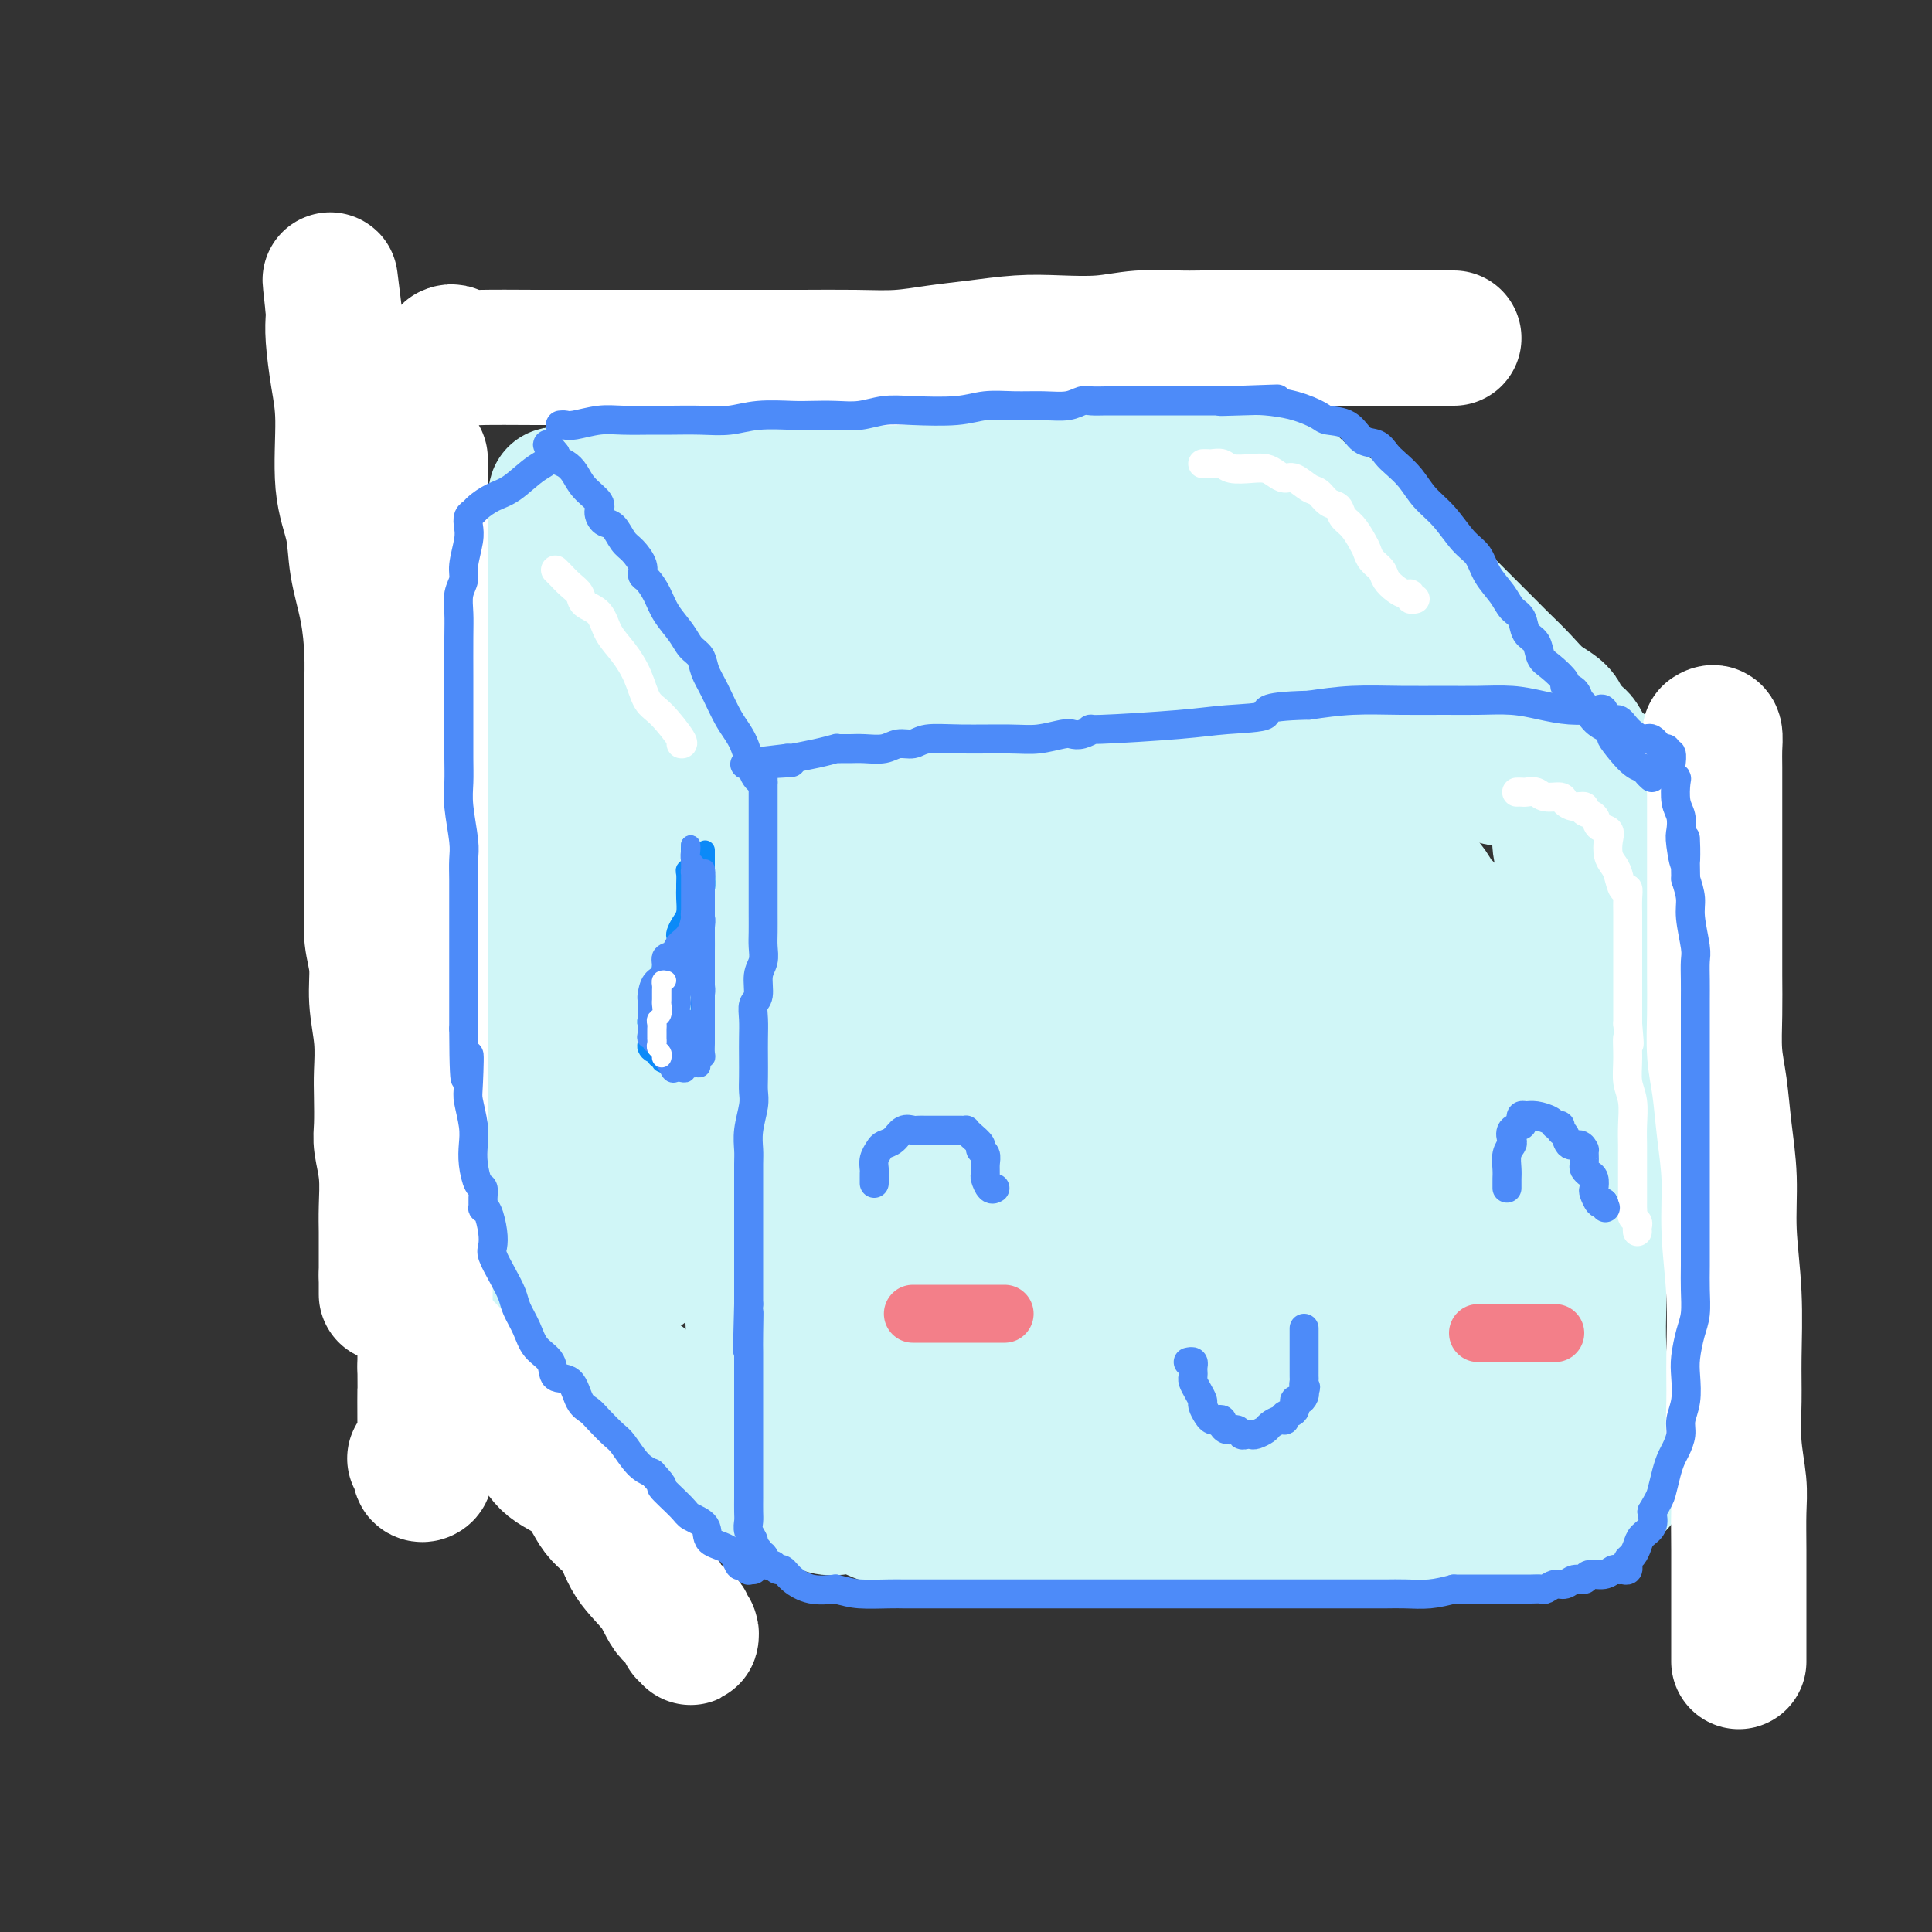
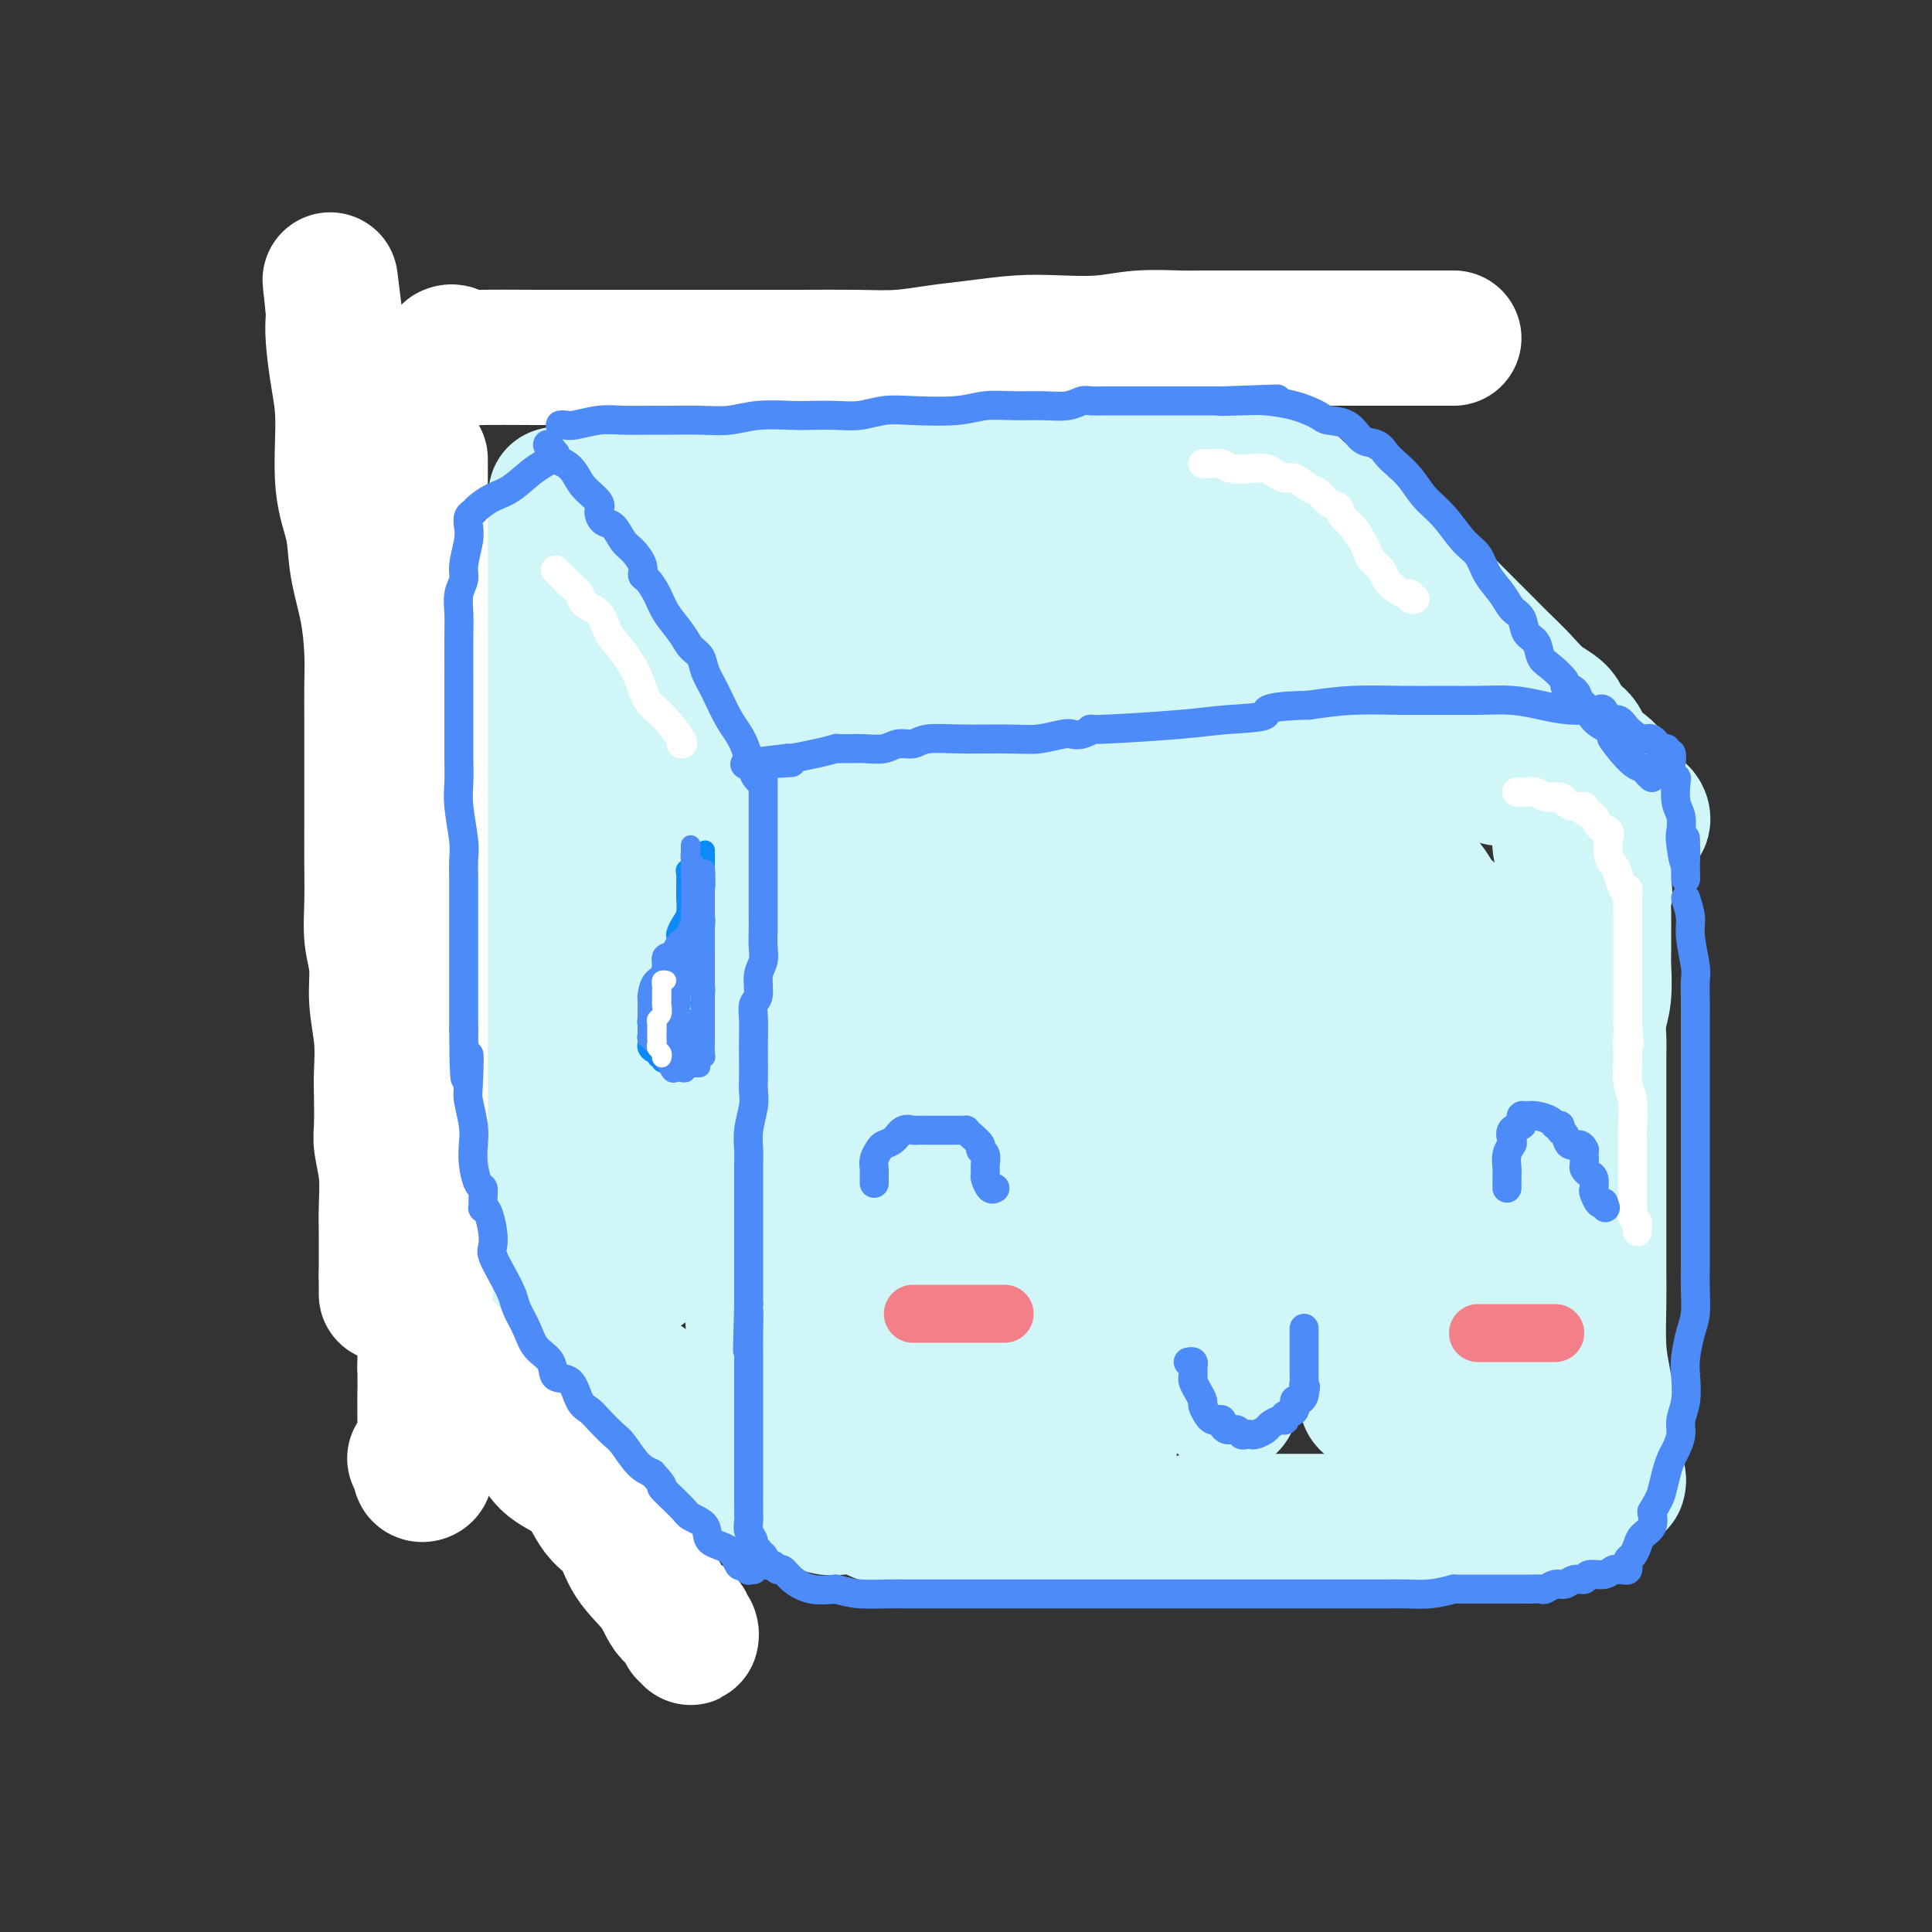
<svg xmlns="http://www.w3.org/2000/svg" viewBox="0 0 400 400" version="1.1">
  <rect x="0" y="0" width="400" height="400" fill="#333333" stroke="none" />
  <g fill="none" stroke="rgb(208,246,247)" stroke-width="28" stroke-linecap="round" stroke-linejoin="round">
    <path d="M172,157c0.081,0.511 0.163,1.021 0,1c-0.163,-0.021 -0.569,-0.575 -1,0c-0.431,0.575 -0.886,2.278 -1,3c-0.114,0.722 0.114,0.463 0,1c-0.114,0.537 -0.571,1.871 -1,3c-0.429,1.129 -0.832,2.053 -1,3c-0.168,0.947 -0.102,1.919 0,3c0.102,1.081 0.239,2.273 0,3c-0.239,0.727 -0.853,0.989 -1,2c-0.147,1.011 0.172,2.772 0,4c-0.172,1.228 -0.834,1.925 -1,3c-0.166,1.075 0.166,2.530 0,4c-0.166,1.470 -0.829,2.956 -1,4c-0.171,1.044 0.151,1.647 0,3c-0.151,1.353 -0.776,3.457 -1,5c-0.224,1.543 -0.046,2.524 0,4c0.046,1.476 -0.041,3.445 0,5c0.041,1.555 0.208,2.694 0,4c-0.208,1.306 -0.792,2.778 -1,4c-0.208,1.222 -0.041,2.192 0,4c0.041,1.808 -0.045,4.453 0,6c0.045,1.547 0.222,1.995 0,3c-0.222,1.005 -0.844,2.568 -1,4c-0.156,1.432 0.154,2.732 0,4c-0.154,1.268 -0.773,2.505 -1,4c-0.227,1.495 -0.061,3.249 0,5c0.061,1.751 0.017,3.500 0,5c-0.017,1.500 -0.009,2.750 0,4" />
    <path d="M161,255c-0.480,9.727 -0.181,6.044 0,6c0.181,-0.044 0.245,3.552 0,6c-0.245,2.448 -0.798,3.747 -1,5c-0.202,1.253 -0.054,2.459 0,4c0.054,1.541 0.015,3.417 0,5c-0.015,1.583 -0.004,2.873 0,4c0.004,1.127 0.001,2.091 0,3c-0.001,0.909 -0.000,1.762 0,3c0.000,1.238 -0.001,2.861 0,4c0.001,1.139 0.003,1.796 0,3c-0.003,1.204 -0.012,2.957 0,4c0.012,1.043 0.044,1.376 0,2c-0.044,0.624 -0.166,1.541 0,2c0.166,0.459 0.619,0.462 1,1c0.381,0.538 0.689,1.612 1,2c0.311,0.388 0.626,0.089 1,0c0.374,-0.089 0.807,0.032 1,0c0.193,-0.032 0.146,-0.219 0,0c-0.146,0.219 -0.391,0.842 0,1c0.391,0.158 1.416,-0.150 2,0c0.584,0.150 0.725,0.759 1,1c0.275,0.241 0.683,0.115 1,0c0.317,-0.115 0.542,-0.219 1,0c0.458,0.219 1.150,0.762 2,1c0.850,0.238 1.859,0.173 3,0c1.141,-0.173 2.415,-0.453 4,0c1.585,0.453 3.480,1.638 5,2c1.520,0.362 2.665,-0.099 4,0c1.335,0.099 2.859,0.757 4,1c1.141,0.243 1.897,0.069 3,0c1.103,-0.069 2.551,-0.035 4,0" />
    <path d="M198,315c5.496,0.635 4.737,0.223 6,0c1.263,-0.223 4.548,-0.256 7,0c2.452,0.256 4.070,0.800 6,1c1.930,0.200 4.172,0.055 6,0c1.828,-0.055 3.241,-0.018 5,0c1.759,0.018 3.864,0.019 6,0c2.136,-0.019 4.303,-0.058 6,0c1.697,0.058 2.923,0.212 4,0c1.077,-0.212 2.006,-0.789 3,-1c0.994,-0.211 2.055,-0.057 3,0c0.945,0.057 1.774,0.015 3,0c1.226,-0.015 2.847,-0.004 4,0c1.153,0.004 1.837,0.001 3,0c1.163,-0.001 2.806,-0.000 4,0c1.194,0.000 1.941,0.000 3,0c1.059,-0.000 2.430,-0.000 4,0c1.570,0.000 3.338,-0.000 5,0c1.662,0.000 3.218,0.000 4,0c0.782,-0.000 0.791,-0.000 1,0c0.209,0.000 0.617,0.001 1,0c0.383,-0.001 0.741,-0.004 1,0c0.259,0.004 0.418,0.015 1,0c0.582,-0.015 1.587,-0.057 3,0c1.413,0.057 3.233,0.211 5,0c1.767,-0.211 3.482,-0.789 6,-1c2.518,-0.211 5.840,-0.057 9,0c3.160,0.057 6.158,0.015 8,0c1.842,-0.015 2.526,-0.004 3,0c0.474,0.004 0.737,0.002 1,0" />
    <path d="M319,314c18.948,-0.115 5.820,0.097 1,0c-4.820,-0.097 -1.330,-0.502 0,-1c1.330,-0.498 0.502,-1.087 0,-1c-0.502,0.087 -0.678,0.850 0,0c0.678,-0.850 2.210,-3.313 3,-5c0.790,-1.687 0.838,-2.596 1,-4c0.162,-1.404 0.440,-3.302 1,-5c0.560,-1.698 1.404,-3.198 2,-5c0.596,-1.802 0.944,-3.908 1,-6c0.056,-2.092 -0.182,-4.169 0,-6c0.182,-1.831 0.782,-3.416 1,-5c0.218,-1.584 0.055,-3.167 0,-5c-0.055,-1.833 -0.001,-3.916 0,-6c0.001,-2.084 -0.052,-4.168 0,-6c0.052,-1.832 0.207,-3.412 0,-5c-0.207,-1.588 -0.776,-3.183 -1,-5c-0.224,-1.817 -0.102,-3.856 0,-6c0.102,-2.144 0.185,-4.392 0,-6c-0.185,-1.608 -0.637,-2.576 -1,-4c-0.363,-1.424 -0.637,-3.304 -1,-6c-0.363,-2.696 -0.815,-6.210 -1,-8c-0.185,-1.790 -0.102,-1.858 0,-3c0.102,-1.142 0.223,-3.358 0,-5c-0.223,-1.642 -0.792,-2.708 -1,-4c-0.208,-1.292 -0.056,-2.809 0,-4c0.056,-1.191 0.016,-2.054 0,-3c-0.016,-0.946 -0.008,-1.973 0,-3" />
    <path d="M324,197c-0.774,-12.757 -0.208,-5.151 0,-3c0.208,2.151 0.057,-1.155 0,-3c-0.057,-1.845 -0.019,-2.230 0,-3c0.019,-0.770 0.020,-1.925 0,-3c-0.020,-1.075 -0.061,-2.069 0,-3c0.061,-0.931 0.223,-1.800 0,-3c-0.223,-1.200 -0.833,-2.730 -1,-4c-0.167,-1.270 0.108,-2.281 0,-3c-0.108,-0.719 -0.599,-1.148 -1,-2c-0.401,-0.852 -0.712,-2.128 -1,-3c-0.288,-0.872 -0.555,-1.342 -1,-2c-0.445,-0.658 -1.070,-1.505 -2,-2c-0.930,-0.495 -2.166,-0.639 -3,-1c-0.834,-0.361 -1.265,-0.938 -2,-1c-0.735,-0.062 -1.772,0.390 -3,0c-1.228,-0.390 -2.645,-1.624 -4,-2c-1.355,-0.376 -2.647,0.106 -4,0c-1.353,-0.106 -2.766,-0.801 -4,-1c-1.234,-0.199 -2.289,0.099 -4,0c-1.711,-0.099 -4.076,-0.594 -6,-1c-1.924,-0.406 -3.405,-0.722 -6,-1c-2.595,-0.278 -6.303,-0.518 -10,-1c-3.697,-0.482 -7.384,-1.205 -10,-2c-2.616,-0.795 -4.161,-1.663 -6,-2c-1.839,-0.337 -3.973,-0.143 -6,0c-2.027,0.143 -3.949,0.234 -5,0c-1.051,-0.234 -1.232,-0.795 -2,-1c-0.768,-0.205 -2.123,-0.055 -3,0c-0.877,0.055 -1.274,0.015 -2,0c-0.726,-0.015 -1.779,-0.004 -3,0c-1.221,0.004 -2.611,0.002 -4,0" />
    <path d="M231,150c-4.564,-0.155 -3.475,-0.043 -4,0c-0.525,0.043 -2.664,0.015 -4,0c-1.336,-0.015 -1.869,-0.018 -3,0c-1.131,0.018 -2.860,0.057 -4,0c-1.140,-0.057 -1.691,-0.212 -3,0c-1.309,0.212 -3.377,0.789 -5,1c-1.623,0.211 -2.802,0.057 -4,0c-1.198,-0.057 -2.415,-0.015 -3,0c-0.585,0.015 -0.538,0.004 -1,0c-0.462,-0.004 -1.432,-0.001 -2,0c-0.568,0.001 -0.734,-0.001 -1,0c-0.266,0.001 -0.634,0.004 -1,0c-0.366,-0.004 -0.732,-0.016 -1,0c-0.268,0.016 -0.437,0.061 -1,0c-0.563,-0.061 -1.519,-0.226 -3,0c-1.481,0.226 -3.486,0.845 -5,1c-1.514,0.155 -2.538,-0.154 -4,0c-1.462,0.154 -3.362,0.772 -5,1c-1.638,0.228 -3.012,0.065 -4,0c-0.988,-0.065 -1.589,-0.031 -2,0c-0.411,0.031 -0.632,0.060 -1,0c-0.368,-0.060 -0.882,-0.210 -1,0c-0.118,0.210 0.158,0.779 0,1c-0.158,0.221 -0.752,0.095 -1,0c-0.248,-0.095 -0.149,-0.160 0,0c0.149,0.160 0.348,0.543 0,1c-0.348,0.457 -1.242,0.988 -2,2c-0.758,1.012 -1.379,2.506 -2,4" />
    <path d="M164,161c-1.106,1.531 -0.870,1.357 -1,2c-0.130,0.643 -0.627,2.102 -1,3c-0.373,0.898 -0.621,1.236 -1,2c-0.379,0.764 -0.890,1.956 -1,3c-0.110,1.044 0.182,1.941 0,3c-0.182,1.059 -0.837,2.281 -1,4c-0.163,1.719 0.168,3.934 0,6c-0.168,2.066 -0.833,3.984 -1,6c-0.167,2.016 0.166,4.130 0,6c-0.166,1.870 -0.829,3.494 -1,5c-0.171,1.506 0.150,2.892 0,5c-0.150,2.108 -0.772,4.937 -1,7c-0.228,2.063 -0.061,3.362 0,6c0.061,2.638 0.016,6.617 0,9c-0.016,2.383 -0.004,3.171 0,5c0.004,1.829 0.001,4.700 0,7c-0.001,2.300 -0.000,4.028 0,6c0.000,1.972 -0.001,4.189 0,6c0.001,1.811 0.004,3.215 0,5c-0.004,1.785 -0.013,3.951 0,6c0.013,2.049 0.050,3.983 0,6c-0.050,2.017 -0.187,4.119 0,6c0.187,1.881 0.696,3.543 1,5c0.304,1.457 0.401,2.709 1,4c0.599,1.291 1.701,2.621 2,4c0.299,1.379 -0.204,2.805 0,4c0.204,1.195 1.115,2.157 2,3c0.885,0.843 1.742,1.566 2,2c0.258,0.434 -0.084,0.578 0,1c0.084,0.422 0.596,1.120 1,2c0.404,0.880 0.702,1.940 1,3" />
-     <path d="M166,303c1.937,4.952 1.779,3.331 2,3c0.221,-0.331 0.820,0.626 1,1c0.180,0.374 -0.059,0.163 0,0c0.059,-0.163 0.416,-0.278 2,0c1.584,0.278 4.395,0.950 6,2c1.605,1.050 2.006,2.478 5,3c2.994,0.522 8.583,0.139 13,0c4.417,-0.139 7.664,-0.033 11,0c3.336,0.033 6.763,-0.007 11,0c4.237,0.007 9.284,0.061 15,-1c5.716,-1.061 12.101,-3.236 18,-4c5.899,-0.764 11.314,-0.118 16,0c4.686,0.118 8.645,-0.294 12,-1c3.355,-0.706 6.105,-1.706 8,-2c1.895,-0.294 2.934,0.117 4,0c1.066,-0.117 2.158,-0.763 3,-1c0.842,-0.237 1.433,-0.063 2,0c0.567,0.063 1.112,0.017 2,0c0.888,-0.017 2.121,-0.005 3,0c0.879,0.005 1.404,0.001 2,0c0.596,-0.001 1.262,-0.000 2,0c0.738,0.000 1.549,-0.001 2,0c0.451,0.001 0.544,0.004 1,0c0.456,-0.004 1.276,-0.016 2,0c0.724,0.016 1.352,0.060 2,0c0.648,-0.060 1.314,-0.223 2,0c0.686,0.223 1.391,0.833 2,1c0.609,0.167 1.122,-0.110 2,0c0.878,0.110 2.121,0.607 3,1c0.879,0.393 1.394,0.684 2,1c0.606,0.316 1.303,0.658 2,1" />
    <path d="M324,307c5.205,0.619 2.718,0.166 2,0c-0.718,-0.166 0.333,-0.044 1,0c0.667,0.044 0.949,0.012 1,0c0.051,-0.012 -0.131,-0.003 0,0c0.131,0.003 0.574,0.001 1,0c0.426,-0.001 0.836,-0.000 1,0c0.164,0.000 0.082,0.000 0,0" />
    <path d="M335,307c0.081,-0.311 0.163,-0.623 0,-1c-0.163,-0.377 -0.569,-0.820 -1,-2c-0.431,-1.180 -0.886,-3.098 -1,-5c-0.114,-1.902 0.113,-3.787 0,-6c-0.113,-2.213 -0.566,-4.753 -1,-7c-0.434,-2.247 -0.848,-4.199 -1,-7c-0.152,-2.801 -0.041,-6.450 0,-9c0.041,-2.550 0.011,-3.999 0,-7c-0.011,-3.001 -0.003,-7.553 0,-11c0.003,-3.447 0.001,-5.789 0,-8c-0.001,-2.211 -0.000,-4.293 0,-6c0.000,-1.707 0.000,-3.040 0,-5c-0.000,-1.960 -0.001,-4.547 0,-6c0.001,-1.453 0.004,-1.772 0,-3c-0.004,-1.228 -0.015,-3.365 0,-5c0.015,-1.635 0.057,-2.768 0,-4c-0.057,-1.232 -0.211,-2.562 0,-4c0.211,-1.438 0.789,-2.982 1,-5c0.211,-2.018 0.056,-4.509 0,-6c-0.056,-1.491 -0.013,-1.984 0,-3c0.013,-1.016 -0.005,-2.557 0,-4c0.005,-1.443 0.031,-2.789 0,-4c-0.031,-1.211 -0.121,-2.287 0,-3c0.121,-0.713 0.453,-1.061 0,-2c-0.453,-0.939 -1.690,-2.467 -2,-4c-0.310,-1.533 0.309,-3.071 0,-4c-0.309,-0.929 -1.545,-1.250 -2,-2c-0.455,-0.750 -0.130,-1.929 0,-3c0.130,-1.071 0.065,-2.036 0,-3" />
    <path d="M328,168c-0.628,-3.026 -0.198,-1.591 0,-1c0.198,0.591 0.162,0.338 0,0c-0.162,-0.338 -0.451,-0.761 -1,-1c-0.549,-0.239 -1.356,-0.295 -2,-1c-0.644,-0.705 -1.123,-2.059 -2,-3c-0.877,-0.941 -2.151,-1.470 -3,-2c-0.849,-0.530 -1.273,-1.063 -2,-2c-0.727,-0.937 -1.758,-2.279 -3,-3c-1.242,-0.721 -2.695,-0.820 -4,-1c-1.305,-0.180 -2.460,-0.441 -4,-1c-1.540,-0.559 -3.463,-1.417 -5,-2c-1.537,-0.583 -2.687,-0.892 -4,-1c-1.313,-0.108 -2.789,-0.014 -5,0c-2.211,0.014 -5.158,-0.050 -7,0c-1.842,0.050 -2.579,0.214 -6,0c-3.421,-0.214 -9.525,-0.806 -14,-1c-4.475,-0.194 -7.321,0.008 -10,0c-2.679,-0.008 -5.191,-0.228 -7,0c-1.809,0.228 -2.916,0.904 -4,1c-1.084,0.096 -2.146,-0.388 -3,0c-0.854,0.388 -1.502,1.647 -3,2c-1.498,0.353 -3.848,-0.202 -6,0c-2.152,0.202 -4.106,1.160 -7,2c-2.894,0.840 -6.728,1.562 -9,2c-2.272,0.438 -2.984,0.593 -5,1c-2.016,0.407 -5.338,1.065 -8,2c-2.662,0.935 -4.664,2.148 -6,3c-1.336,0.852 -2.008,1.342 -3,2c-0.992,0.658 -2.306,1.485 -3,2c-0.694,0.515 -0.770,0.719 -1,1c-0.230,0.281 -0.615,0.641 -1,1" />
    <path d="M190,168c-4.185,2.396 -3.646,2.887 -4,4c-0.354,1.113 -1.599,2.847 -3,6c-1.401,3.153 -2.958,7.726 -4,11c-1.042,3.274 -1.570,5.251 -2,8c-0.430,2.749 -0.764,6.271 -1,9c-0.236,2.729 -0.374,4.666 -1,7c-0.626,2.334 -1.738,5.066 -2,8c-0.262,2.934 0.328,6.070 0,9c-0.328,2.930 -1.574,5.653 -2,9c-0.426,3.347 -0.031,7.317 0,11c0.031,3.683 -0.302,7.080 0,10c0.302,2.920 1.240,5.362 2,8c0.760,2.638 1.341,5.472 2,8c0.659,2.528 1.395,4.749 2,7c0.605,2.251 1.080,4.533 2,7c0.920,2.467 2.285,5.119 3,7c0.715,1.881 0.780,2.990 1,4c0.220,1.010 0.595,1.920 1,3c0.405,1.080 0.841,2.328 1,3c0.159,0.672 0.043,0.767 0,1c-0.043,0.233 -0.011,0.604 0,1c0.011,0.396 0.002,0.816 0,-1c-0.002,-1.816 0.003,-5.867 0,-10c-0.003,-4.133 -0.016,-8.348 0,-15c0.016,-6.652 0.060,-15.741 1,-23c0.940,-7.259 2.778,-12.687 4,-19c1.222,-6.313 1.830,-13.512 3,-20c1.170,-6.488 2.901,-12.265 4,-17c1.099,-4.735 1.565,-8.429 2,-10c0.435,-1.571 0.839,-1.020 1,-1c0.161,0.020 0.081,-0.490 0,-1" />
    <path d="M200,192c2.142,-10.810 0.497,-3.836 0,-1c-0.497,2.836 0.154,1.533 1,6c0.846,4.467 1.887,14.703 3,24c1.113,9.297 2.298,17.653 3,27c0.702,9.347 0.919,19.685 1,29c0.081,9.315 0.025,17.608 0,23c-0.025,5.392 -0.017,7.882 0,9c0.017,1.118 0.045,0.862 0,1c-0.045,0.138 -0.162,0.669 0,0c0.162,-0.669 0.604,-2.538 1,-7c0.396,-4.462 0.746,-11.517 1,-20c0.254,-8.483 0.412,-18.395 1,-27c0.588,-8.605 1.607,-15.904 2,-22c0.393,-6.096 0.160,-10.988 0,-14c-0.160,-3.012 -0.246,-4.142 0,-5c0.246,-0.858 0.824,-1.444 1,-2c0.176,-0.556 -0.050,-1.082 0,-1c0.050,0.082 0.375,0.771 1,3c0.625,2.229 1.549,5.998 3,13c1.451,7.002 3.431,17.238 5,27c1.569,9.762 2.729,19.051 3,26c0.271,6.949 -0.347,11.558 0,14c0.347,2.442 1.658,2.716 2,3c0.342,0.284 -0.286,0.578 0,1c0.286,0.422 1.487,0.972 2,-1c0.513,-1.972 0.337,-6.465 1,-13c0.663,-6.535 2.164,-15.110 3,-24c0.836,-8.890 1.008,-18.094 2,-26c0.992,-7.906 2.806,-14.513 4,-19c1.194,-4.487 1.770,-6.853 2,-8c0.230,-1.147 0.115,-1.073 0,-1" />
    <path d="M242,207c2.108,-13.892 0.379,-3.122 0,2c-0.379,5.122 0.592,4.595 2,11c1.408,6.405 3.251,19.742 4,26c0.749,6.258 0.403,5.437 1,12c0.597,6.563 2.137,20.509 3,27c0.863,6.491 1.051,5.528 1,5c-0.051,-0.528 -0.339,-0.620 0,0c0.339,0.620 1.304,1.952 2,0c0.696,-1.952 1.121,-7.189 2,-12c0.879,-4.811 2.211,-9.198 4,-17c1.789,-7.802 4.034,-19.020 6,-28c1.966,-8.980 3.653,-15.721 5,-20c1.347,-4.279 2.354,-6.094 3,-7c0.646,-0.906 0.932,-0.902 1,-1c0.068,-0.098 -0.080,-0.297 0,1c0.080,1.297 0.390,4.092 1,11c0.610,6.908 1.522,17.931 2,27c0.478,9.069 0.523,16.185 1,23c0.477,6.815 1.386,13.328 2,17c0.614,3.672 0.933,4.503 1,5c0.067,0.497 -0.118,0.661 0,1c0.118,0.339 0.537,0.853 1,-1c0.463,-1.853 0.969,-6.072 2,-12c1.031,-5.928 2.588,-13.563 4,-22c1.412,-8.437 2.678,-17.676 4,-25c1.322,-7.324 2.699,-12.734 4,-16c1.301,-3.266 2.525,-4.389 3,-5c0.475,-0.611 0.199,-0.710 0,-1c-0.199,-0.290 -0.323,-0.770 0,1c0.323,1.770 1.092,5.792 2,12c0.908,6.208 1.954,14.604 3,23" />
    <path d="M306,244c1.106,8.854 1.371,13.491 2,18c0.629,4.509 1.622,8.892 2,11c0.378,2.108 0.140,1.941 0,2c-0.140,0.059 -0.181,0.345 0,1c0.181,0.655 0.584,1.679 1,0c0.416,-1.679 0.845,-6.062 1,-11c0.155,-4.938 0.038,-10.430 0,-16c-0.038,-5.570 0.004,-11.218 0,-16c-0.004,-4.782 -0.054,-8.697 0,-12c0.054,-3.303 0.211,-5.995 0,-8c-0.211,-2.005 -0.790,-3.324 -1,-5c-0.210,-1.676 -0.049,-3.709 0,-5c0.049,-1.291 -0.012,-1.840 -1,-3c-0.988,-1.160 -2.902,-2.933 -4,-4c-1.098,-1.067 -1.382,-1.429 -2,-2c-0.618,-0.571 -1.572,-1.351 -2,-2c-0.428,-0.649 -0.330,-1.167 -1,-2c-0.670,-0.833 -2.106,-1.980 -3,-3c-0.894,-1.020 -1.245,-1.913 -2,-3c-0.755,-1.087 -1.914,-2.368 -3,-3c-1.086,-0.632 -2.099,-0.616 -3,-1c-0.901,-0.384 -1.691,-1.170 -3,-2c-1.309,-0.830 -3.137,-1.704 -6,-2c-2.863,-0.296 -6.762,-0.013 -10,-1c-3.238,-0.987 -5.816,-3.245 -9,-4c-3.184,-0.755 -6.975,-0.006 -10,0c-3.025,0.006 -5.283,-0.730 -8,-1c-2.717,-0.270 -5.893,-0.072 -8,0c-2.107,0.072 -3.144,0.019 -4,1c-0.856,0.981 -1.530,2.994 -2,4c-0.470,1.006 -0.735,1.003 -1,1" />
    <path d="M229,176c-0.681,1.121 1.117,0.922 2,1c0.883,0.078 0.852,0.431 2,1c1.148,0.569 3.474,1.353 5,2c1.526,0.647 2.252,1.158 5,2c2.748,0.842 7.519,2.014 10,3c2.481,0.986 2.673,1.785 3,2c0.327,0.215 0.788,-0.153 1,0c0.212,0.153 0.174,0.827 0,1c-0.174,0.173 -0.484,-0.155 -3,1c-2.516,1.155 -7.237,3.794 -12,5c-4.763,1.206 -9.567,0.981 -14,1c-4.433,0.019 -8.493,0.283 -11,0c-2.507,-0.283 -3.459,-1.112 -4,-2c-0.541,-0.888 -0.669,-1.833 -1,-3c-0.331,-1.167 -0.865,-2.554 0,-4c0.865,-1.446 3.127,-2.949 6,-4c2.873,-1.051 6.356,-1.650 12,-2c5.644,-0.350 13.448,-0.449 21,0c7.552,0.449 14.852,1.448 20,3c5.148,1.552 8.143,3.659 10,5c1.857,1.341 2.578,1.918 3,3c0.422,1.082 0.547,2.671 0,4c-0.547,1.329 -1.767,2.398 -4,4c-2.233,1.602 -5.478,3.736 -10,5c-4.522,1.264 -10.319,1.656 -16,2c-5.681,0.344 -11.244,0.639 -16,0c-4.756,-0.639 -8.703,-2.210 -11,-4c-2.297,-1.790 -2.942,-3.797 -3,-6c-0.058,-2.203 0.471,-4.601 1,-7" />
    <path d="M225,189c0.419,-2.915 2.465,-3.702 5,-5c2.535,-1.298 5.557,-3.106 8,-4c2.443,-0.894 4.307,-0.875 7,1c2.693,1.875 6.215,5.605 10,10c3.785,4.395 7.832,9.457 11,14c3.168,4.543 5.455,8.569 7,14c1.545,5.431 2.347,12.267 3,17c0.653,4.733 1.156,7.364 1,10c-0.156,2.636 -0.973,5.278 -2,7c-1.027,1.722 -2.265,2.525 -3,3c-0.735,0.475 -0.968,0.623 -1,1c-0.032,0.377 0.135,0.984 0,1c-0.135,0.016 -0.573,-0.558 -1,-2c-0.427,-1.442 -0.844,-3.750 -1,-6c-0.156,-2.250 -0.053,-4.441 0,-6c0.053,-1.559 0.055,-2.486 0,-3c-0.055,-0.514 -0.166,-0.615 0,-1c0.166,-0.385 0.608,-1.053 1,1c0.392,2.053 0.732,6.826 1,11c0.268,4.174 0.464,7.749 1,11c0.536,3.251 1.412,6.178 2,8c0.588,1.822 0.890,2.540 1,3c0.110,0.460 0.030,0.662 0,1c-0.030,0.338 -0.008,0.811 0,1c0.008,0.189 0.004,0.095 0,0" />
    <path d="M158,310c-0.482,0.100 -0.963,0.200 -1,0c-0.037,-0.200 0.372,-0.701 0,-1c-0.372,-0.299 -1.523,-0.397 -2,-1c-0.477,-0.603 -0.278,-1.710 -1,-3c-0.722,-1.290 -2.366,-2.762 -4,-4c-1.634,-1.238 -3.260,-2.243 -4,-3c-0.740,-0.757 -0.595,-1.267 -1,-2c-0.405,-0.733 -1.359,-1.688 -2,-2c-0.641,-0.312 -0.969,0.020 -1,0c-0.031,-0.020 0.233,-0.390 0,-1c-0.233,-0.610 -0.965,-1.459 -2,-2c-1.035,-0.541 -2.374,-0.773 -3,-1c-0.626,-0.227 -0.539,-0.450 -1,-1c-0.461,-0.550 -1.469,-1.426 -2,-2c-0.531,-0.574 -0.586,-0.845 -1,-1c-0.414,-0.155 -1.186,-0.195 -2,-1c-0.814,-0.805 -1.671,-2.377 -3,-3c-1.329,-0.623 -3.130,-0.299 -4,-1c-0.870,-0.701 -0.810,-2.429 -1,-3c-0.190,-0.571 -0.631,0.013 -1,0c-0.369,-0.013 -0.667,-0.623 -1,-1c-0.333,-0.377 -0.703,-0.521 -1,-1c-0.297,-0.479 -0.523,-1.293 -1,-2c-0.477,-0.707 -1.205,-1.306 -2,-2c-0.795,-0.694 -1.656,-1.484 -2,-2c-0.344,-0.516 -0.172,-0.758 0,-1" />
    <path d="M115,269c-6.652,-6.584 -1.782,-2.543 0,-1c1.782,1.543 0.478,0.587 0,0c-0.478,-0.587 -0.128,-0.807 0,-1c0.128,-0.193 0.034,-0.360 0,-1c-0.034,-0.640 -0.009,-1.753 0,-3c0.009,-1.247 0.002,-2.627 0,-4c-0.002,-1.373 -0.001,-2.740 0,-4c0.001,-1.260 0.000,-2.414 0,-4c-0.000,-1.586 -0.000,-3.604 0,-5c0.000,-1.396 0.000,-2.170 0,-3c-0.000,-0.830 -0.000,-1.716 0,-3c0.000,-1.284 0.000,-2.965 0,-5c-0.000,-2.035 -0.000,-4.423 0,-6c0.000,-1.577 -0.000,-2.344 0,-4c0.000,-1.656 0.000,-4.202 0,-6c-0.000,-1.798 -0.000,-2.847 0,-4c0.000,-1.153 0.000,-2.408 0,-4c-0.000,-1.592 -0.000,-3.520 0,-5c0.000,-1.480 0.000,-2.511 0,-4c-0.000,-1.489 -0.001,-3.436 0,-5c0.001,-1.564 0.004,-2.743 0,-4c-0.004,-1.257 -0.015,-2.591 0,-4c0.015,-1.409 0.057,-2.894 0,-4c-0.057,-1.106 -0.211,-1.832 0,-3c0.211,-1.168 0.788,-2.776 1,-4c0.212,-1.224 0.061,-2.064 0,-3c-0.061,-0.936 -0.030,-1.968 0,-3" />
    <path d="M116,172c0.152,-15.320 0.030,-5.119 0,-2c-0.030,3.119 0.030,-0.845 0,-3c-0.030,-2.155 -0.152,-2.503 0,-3c0.152,-0.497 0.576,-1.144 1,-2c0.424,-0.856 0.846,-1.921 1,-3c0.154,-1.079 0.040,-2.173 0,-3c-0.040,-0.827 -0.007,-1.388 0,-2c0.007,-0.612 -0.012,-1.275 0,-2c0.012,-0.725 0.056,-1.510 0,-2c-0.056,-0.490 -0.212,-0.683 0,-1c0.212,-0.317 0.793,-0.756 1,-1c0.207,-0.244 0.041,-0.293 0,-1c-0.041,-0.707 0.041,-2.074 0,-3c-0.041,-0.926 -0.207,-1.413 0,-2c0.207,-0.587 0.788,-1.273 1,-2c0.212,-0.727 0.057,-1.494 0,-2c-0.057,-0.506 -0.015,-0.750 0,-1c0.015,-0.250 0.004,-0.504 0,-1c-0.004,-0.496 -0.001,-1.232 0,-2c0.001,-0.768 0.000,-1.568 0,-2c-0.000,-0.432 -0.000,-0.496 0,-1c0.000,-0.504 0.000,-1.447 0,-2c-0.000,-0.553 -0.000,-0.715 0,-1c0.000,-0.285 0.000,-0.692 0,-1c-0.000,-0.308 -0.000,-0.515 0,-1c0.000,-0.485 0.000,-1.247 0,-2c-0.000,-0.753 -0.000,-1.497 0,-2c0.000,-0.503 0.000,-0.764 0,-1c-0.000,-0.236 -0.000,-0.448 0,-1c0.000,-0.552 0.000,-1.443 0,-2c-0.000,-0.557 -0.000,-0.778 0,-1" />
    <path d="M120,117c0.615,-8.910 0.154,-3.687 0,-2c-0.154,1.687 -0.000,-0.164 0,-1c0.000,-0.836 -0.154,-0.658 0,-1c0.154,-0.342 0.615,-1.205 1,-2c0.385,-0.795 0.694,-1.522 1,-2c0.306,-0.478 0.610,-0.705 1,-1c0.390,-0.295 0.865,-0.656 1,-1c0.135,-0.344 -0.069,-0.671 0,-1c0.069,-0.329 0.411,-0.661 1,-1c0.589,-0.339 1.425,-0.683 2,-1c0.575,-0.317 0.891,-0.605 1,-1c0.109,-0.395 0.012,-0.897 0,-1c-0.012,-0.103 0.060,0.194 1,0c0.940,-0.194 2.747,-0.879 4,-1c1.253,-0.121 1.953,0.321 4,0c2.047,-0.321 5.441,-1.407 8,-2c2.559,-0.593 4.283,-0.695 6,-1c1.717,-0.305 3.428,-0.813 5,-1c1.572,-0.187 3.006,-0.054 4,0c0.994,0.054 1.548,0.029 2,0c0.452,-0.029 0.802,-0.060 1,0c0.198,0.060 0.242,0.212 1,0c0.758,-0.212 2.228,-0.789 4,-1c1.772,-0.211 3.846,-0.057 7,0c3.154,0.057 7.388,0.015 11,0c3.612,-0.015 6.604,-0.004 9,0c2.396,0.004 4.198,0.002 6,0" />
    <path d="M201,96c11.313,-0.774 5.596,-0.207 4,0c-1.596,0.207 0.931,0.056 3,0c2.069,-0.056 3.682,-0.015 5,0c1.318,0.015 2.342,0.004 4,0c1.658,-0.004 3.949,-0.001 6,0c2.051,0.001 3.861,0.000 6,0c2.139,-0.000 4.608,-0.000 6,0c1.392,0.000 1.707,-0.000 2,0c0.293,0.000 0.565,0.000 1,0c0.435,-0.000 1.033,-0.001 1,0c-0.033,0.001 -0.696,0.005 1,0c1.696,-0.005 5.750,-0.017 8,0c2.250,0.017 2.694,0.064 4,0c1.306,-0.064 3.474,-0.238 5,0c1.526,0.238 2.411,0.889 3,1c0.589,0.111 0.883,-0.317 1,0c0.117,0.317 0.057,1.381 1,2c0.943,0.619 2.890,0.795 4,1c1.110,0.205 1.384,0.440 2,1c0.616,0.560 1.573,1.445 2,2c0.427,0.555 0.323,0.779 1,1c0.677,0.221 2.135,0.440 3,1c0.865,0.560 1.137,1.462 2,2c0.863,0.538 2.317,0.710 3,1c0.683,0.290 0.595,0.696 1,1c0.405,0.304 1.301,0.505 2,1c0.699,0.495 1.200,1.284 2,2c0.800,0.716 1.900,1.358 3,2" />
    <path d="M287,114c5.188,3.106 3.160,1.870 3,2c-0.160,0.130 1.550,1.627 3,3c1.450,1.373 2.642,2.621 4,4c1.358,1.379 2.884,2.889 4,4c1.116,1.111 1.823,1.823 3,3c1.177,1.177 2.824,2.817 4,4c1.176,1.183 1.882,1.907 3,3c1.118,1.093 2.649,2.556 4,4c1.351,1.444 2.521,2.870 4,4c1.479,1.130 3.267,1.964 4,3c0.733,1.036 0.413,2.275 1,3c0.587,0.725 2.082,0.937 3,2c0.918,1.063 1.258,2.978 2,4c0.742,1.022 1.887,1.152 3,2c1.113,0.848 2.194,2.412 3,4c0.806,1.588 1.338,3.198 2,4c0.662,0.802 1.455,0.797 2,1c0.545,0.203 0.841,0.614 1,1c0.159,0.386 0.179,0.748 0,1c-0.179,0.252 -0.558,0.393 -1,0c-0.442,-0.393 -0.948,-1.322 -2,-2c-1.052,-0.678 -2.649,-1.107 -4,-2c-1.351,-0.893 -2.457,-2.251 -4,-4c-1.543,-1.749 -3.524,-3.888 -6,-6c-2.476,-2.112 -5.447,-4.195 -8,-6c-2.553,-1.805 -4.687,-3.332 -7,-5c-2.313,-1.668 -4.804,-3.477 -7,-5c-2.196,-1.523 -4.098,-2.762 -6,-4" />
    <path d="M295,136c-8.068,-5.846 -5.740,-3.961 -6,-4c-0.260,-0.039 -3.110,-2.003 -5,-3c-1.890,-0.997 -2.820,-1.028 -4,-2c-1.180,-0.972 -2.610,-2.884 -5,-4c-2.390,-1.116 -5.740,-1.436 -8,-2c-2.260,-0.564 -3.430,-1.372 -5,-2c-1.570,-0.628 -3.538,-1.076 -6,-2c-2.462,-0.924 -5.417,-2.325 -8,-3c-2.583,-0.675 -4.794,-0.625 -7,-1c-2.206,-0.375 -4.406,-1.175 -7,-2c-2.594,-0.825 -5.582,-1.674 -8,-2c-2.418,-0.326 -4.266,-0.130 -6,0c-1.734,0.130 -3.355,0.194 -5,0c-1.645,-0.194 -3.315,-0.644 -5,-1c-1.685,-0.356 -3.387,-0.617 -5,-1c-1.613,-0.383 -3.137,-0.887 -5,-1c-1.863,-0.113 -4.063,0.166 -6,0c-1.937,-0.166 -3.610,-0.777 -5,-1c-1.390,-0.223 -2.498,-0.060 -4,0c-1.502,0.060 -3.397,0.016 -5,0c-1.603,-0.016 -2.914,-0.004 -4,0c-1.086,0.004 -1.949,0.001 -3,0c-1.051,-0.001 -2.291,-0.000 -3,0c-0.709,0.000 -0.888,0.000 -1,0c-0.112,-0.000 -0.159,-0.000 -1,0c-0.841,0.000 -2.477,0.000 -4,0c-1.523,-0.000 -2.933,-0.000 -5,0c-2.067,0.000 -4.791,0.000 -7,0c-2.209,-0.000 -3.902,-0.000 -5,0c-1.098,0.000 -1.599,0.000 -2,0c-0.401,-0.000 -0.700,-0.000 -1,0" />
    <path d="M144,105c-12.843,-0.610 -3.952,-0.135 -1,0c2.952,0.135 -0.036,-0.069 -1,0c-0.964,0.069 0.095,0.411 0,1c-0.095,0.589 -1.345,1.426 -2,2c-0.655,0.574 -0.715,0.885 -1,1c-0.285,0.115 -0.796,0.033 -1,0c-0.204,-0.033 -0.102,-0.016 0,0" />
    <path d="M104,262c-0.423,0.657 -0.845,1.315 -1,1c-0.155,-0.315 -0.041,-1.601 0,-4c0.041,-2.399 0.010,-5.910 0,-9c-0.010,-3.090 0.000,-5.759 0,-9c-0.000,-3.241 -0.011,-7.056 0,-11c0.011,-3.944 0.044,-8.019 0,-11c-0.044,-2.981 -0.165,-4.869 0,-8c0.165,-3.131 0.618,-7.505 1,-11c0.382,-3.495 0.695,-6.110 1,-9c0.305,-2.890 0.603,-6.053 1,-9c0.397,-2.947 0.895,-5.677 1,-8c0.105,-2.323 -0.182,-4.239 0,-6c0.182,-1.761 0.833,-3.369 1,-5c0.167,-1.631 -0.151,-3.286 0,-5c0.151,-1.714 0.772,-3.487 1,-5c0.228,-1.513 0.064,-2.764 0,-4c-0.064,-1.236 -0.027,-2.456 0,-4c0.027,-1.544 0.046,-3.414 0,-5c-0.046,-1.586 -0.156,-2.890 0,-4c0.156,-1.110 0.577,-2.025 1,-3c0.423,-0.975 0.849,-2.009 1,-3c0.151,-0.991 0.027,-1.937 0,-3c-0.027,-1.063 0.045,-2.242 0,-4c-0.045,-1.758 -0.205,-4.095 0,-5c0.205,-0.905 0.776,-0.378 1,-1c0.224,-0.622 0.101,-2.394 0,-3c-0.101,-0.606 -0.181,-0.048 0,0c0.181,0.048 0.623,-0.415 1,-1c0.377,-0.585 0.688,-1.293 1,-2" />
    <path d="M114,111c1.836,-15.892 0.926,-5.621 1,-2c0.074,3.621 1.132,0.593 2,-1c0.868,-1.593 1.544,-1.750 2,-2c0.456,-0.250 0.690,-0.592 1,-1c0.310,-0.408 0.695,-0.880 1,-1c0.305,-0.120 0.529,0.112 1,0c0.471,-0.112 1.189,-0.570 4,-1c2.811,-0.430 7.714,-0.833 14,-1c6.286,-0.167 13.955,-0.097 21,0c7.045,0.097 13.467,0.223 20,0c6.533,-0.223 13.176,-0.793 20,-1c6.824,-0.207 13.829,-0.052 19,0c5.171,0.052 8.510,-0.001 10,0c1.490,0.001 1.132,0.055 1,0c-0.132,-0.055 -0.037,-0.219 0,0c0.037,0.219 0.016,0.820 0,2c-0.016,1.180 -0.026,2.937 0,5c0.026,2.063 0.089,4.430 0,6c-0.089,1.570 -0.329,2.342 -1,3c-0.671,0.658 -1.773,1.202 -3,2c-1.227,0.798 -2.580,1.850 -7,3c-4.420,1.150 -11.906,2.399 -20,3c-8.094,0.601 -16.795,0.553 -24,0c-7.205,-0.553 -12.914,-1.612 -16,-2c-3.086,-0.388 -3.550,-0.104 -4,0c-0.450,0.104 -0.886,0.029 -1,0c-0.114,-0.029 0.094,-0.013 0,0c-0.094,0.013 -0.489,0.024 -1,0c-0.511,-0.024 -1.138,-0.083 -3,1c-1.862,1.083 -4.961,3.310 -8,6c-3.039,2.690 -6.020,5.845 -9,9" />
    <path d="M134,139c-4.856,4.116 -5.997,6.404 -8,10c-2.003,3.596 -4.867,8.498 -7,13c-2.133,4.502 -3.536,8.603 -4,13c-0.464,4.397 0.011,9.091 1,15c0.989,5.909 2.492,13.033 4,19c1.508,5.967 3.020,10.777 4,15c0.980,4.223 1.428,7.858 2,12c0.572,4.142 1.267,8.791 2,12c0.733,3.209 1.503,4.979 2,6c0.497,1.021 0.722,1.292 1,2c0.278,0.708 0.611,1.854 1,3c0.389,1.146 0.836,2.293 1,3c0.164,0.707 0.044,0.975 0,1c-0.044,0.025 -0.014,-0.192 0,-1c0.014,-0.808 0.012,-2.205 0,-5c-0.012,-2.795 -0.035,-6.987 0,-14c0.035,-7.013 0.129,-16.846 0,-26c-0.129,-9.154 -0.480,-17.629 0,-27c0.480,-9.371 1.792,-19.638 3,-27c1.208,-7.362 2.312,-11.817 3,-14c0.688,-2.183 0.960,-2.092 1,-2c0.040,0.092 -0.151,0.187 0,1c0.151,0.813 0.643,2.345 1,8c0.357,5.655 0.579,15.434 1,26c0.421,10.566 1.040,21.919 0,33c-1.040,11.081 -3.739,21.891 -5,29c-1.261,7.109 -1.084,10.518 -1,12c0.084,1.482 0.074,1.036 0,1c-0.074,-0.036 -0.212,0.336 0,-1c0.212,-1.336 0.775,-4.382 2,-11c1.225,-6.618 3.113,-16.809 5,-27" />
    <path d="M143,218c2.803,-13.357 6.309,-27.748 11,-43c4.691,-15.252 10.566,-31.364 17,-43c6.434,-11.636 13.426,-18.795 17,-22c3.574,-3.205 3.729,-2.456 4,-3c0.271,-0.544 0.658,-2.382 2,0c1.342,2.382 3.638,8.983 6,18c2.362,9.017 4.790,20.450 7,32c2.210,11.550 4.203,23.216 6,32c1.797,8.784 3.400,14.686 4,17c0.600,2.314 0.198,1.040 0,1c-0.198,-0.040 -0.193,1.153 0,1c0.193,-0.153 0.574,-1.650 0,-6c-0.574,-4.350 -2.103,-11.551 -3,-18c-0.897,-6.449 -1.164,-12.147 -2,-19c-0.836,-6.853 -2.243,-14.863 -2,-20c0.243,-5.137 2.136,-7.402 4,-9c1.864,-1.598 3.699,-2.530 5,-3c1.301,-0.470 2.066,-0.480 3,0c0.934,0.480 2.035,1.448 4,4c1.965,2.552 4.793,6.686 9,14c4.207,7.314 9.793,17.806 14,24c4.207,6.194 7.037,8.088 8,9c0.963,0.912 0.060,0.841 0,1c-0.060,0.159 0.721,0.548 1,0c0.279,-0.548 0.054,-2.034 0,-5c-0.054,-2.966 0.062,-7.413 0,-13c-0.062,-5.587 -0.301,-12.315 0,-19c0.301,-6.685 1.143,-13.328 2,-17c0.857,-3.672 1.731,-4.373 2,-5c0.269,-0.627 -0.066,-1.179 0,-1c0.066,0.179 0.533,1.090 1,2" />
    <path d="M263,127c1.198,-1.268 1.694,6.062 3,14c1.306,7.938 3.422,16.484 5,24c1.578,7.516 2.617,14.002 3,18c0.383,3.998 0.111,5.509 0,6c-0.111,0.491 -0.060,-0.037 0,0c0.060,0.037 0.128,0.640 0,1c-0.128,0.360 -0.451,0.478 -1,0c-0.549,-0.478 -1.322,-1.551 -3,-5c-1.678,-3.449 -4.259,-9.275 -6,-13c-1.741,-3.725 -2.640,-5.350 -3,-6c-0.360,-0.650 -0.180,-0.325 0,0" />
    <path d="M243,154c-0.837,0.482 -1.675,0.963 -1,0c0.675,-0.963 2.861,-3.372 5,-9c2.139,-5.628 4.230,-14.477 5,-18c0.770,-3.523 0.220,-1.721 0,-1c-0.220,0.721 -0.110,0.360 0,0" />
    <path d="M253,123c-0.163,-0.199 -0.325,-0.398 0,0c0.325,0.398 1.138,1.393 2,4c0.862,2.607 1.774,6.827 4,15c2.226,8.173 5.765,20.301 10,33c4.235,12.699 9.167,25.971 13,38c3.833,12.029 6.567,22.814 9,33c2.433,10.186 4.565,19.772 6,27c1.435,7.228 2.175,12.098 3,16c0.825,3.902 1.737,6.835 2,9c0.263,2.165 -0.123,3.560 0,4c0.123,0.440 0.755,-0.076 1,0c0.245,0.076 0.104,0.745 0,1c-0.104,0.255 -0.172,0.097 0,0c0.172,-0.097 0.584,-0.132 1,0c0.416,0.132 0.836,0.431 1,1c0.164,0.569 0.071,1.409 0,1c-0.071,-0.409 -0.121,-2.068 0,-5c0.121,-2.932 0.415,-7.136 0,-12c-0.415,-4.864 -1.537,-10.389 -2,-16c-0.463,-5.611 -0.268,-11.307 0,-17c0.268,-5.693 0.608,-11.382 1,-15c0.392,-3.618 0.836,-5.167 1,-6c0.164,-0.833 0.047,-0.952 0,-1c-0.047,-0.048 -0.023,-0.024 0,0" />
  </g>
  <g fill="none" stroke="rgb(255,255,255)" stroke-width="28" stroke-linecap="round" stroke-linejoin="round">
-     <path d="M354,152c0.423,-0.266 0.845,-0.532 1,0c0.155,0.532 0.041,1.861 0,3c-0.041,1.139 -0.011,2.088 0,4c0.011,1.912 0.003,4.789 0,7c-0.003,2.211 -0.001,3.758 0,6c0.001,2.242 0.000,5.181 0,8c-0.000,2.819 -0.001,5.519 0,8c0.001,2.481 0.003,4.743 0,7c-0.003,2.257 -0.012,4.508 0,7c0.012,2.492 0.046,5.225 0,8c-0.046,2.775 -0.171,5.590 0,8c0.171,2.410 0.638,4.413 1,7c0.362,2.587 0.619,5.757 1,9c0.381,3.243 0.887,6.559 1,10c0.113,3.441 -0.167,7.008 0,11c0.167,3.992 0.781,8.408 1,13c0.219,4.592 0.045,9.358 0,13c-0.045,3.642 0.041,6.158 0,9c-0.041,2.842 -0.207,6.010 0,9c0.207,2.990 0.788,5.803 1,8c0.212,2.197 0.057,3.777 0,6c-0.057,2.223 -0.015,5.090 0,8c0.015,2.910 0.004,5.862 0,8c-0.004,2.138 -0.001,3.462 0,5c0.001,1.538 0.000,3.292 0,4c-0.000,0.708 -0.000,0.372 0,1c0.000,0.628 0.000,2.220 0,3c-0.000,0.780 -0.000,0.749 0,1c0.000,0.251 0.000,0.786 0,1c-0.000,0.214 -0.000,0.107 0,0" />
    <path d="M80,264c0.126,0.715 0.252,1.429 1,2c0.748,0.571 2.117,0.998 3,2c0.883,1.002 1.280,2.578 2,4c0.720,1.422 1.764,2.689 3,4c1.236,1.311 2.663,2.667 4,4c1.337,1.333 2.585,2.643 4,4c1.415,1.357 2.997,2.762 4,4c1.003,1.238 1.425,2.309 3,4c1.575,1.691 4.302,4.001 6,6c1.698,1.999 2.367,3.688 4,5c1.633,1.312 4.230,2.246 6,4c1.770,1.754 2.713,4.326 4,6c1.287,1.674 2.917,2.450 4,4c1.083,1.550 1.620,3.873 3,6c1.380,2.127 3.603,4.057 5,6c1.397,1.943 1.968,3.898 3,5c1.032,1.102 2.525,1.349 3,2c0.475,0.651 -0.069,1.705 0,2c0.069,0.295 0.750,-0.168 1,0c0.250,0.168 0.067,0.968 0,1c-0.067,0.032 -0.019,-0.705 0,-1c0.019,-0.295 0.010,-0.147 0,0" />
    <path d="M80,268c-0.000,-0.210 -0.000,-0.419 0,-1c0.000,-0.581 0.001,-1.532 0,-3c-0.001,-1.468 -0.004,-3.453 0,-5c0.004,-1.547 0.015,-2.655 0,-4c-0.015,-1.345 -0.057,-2.926 0,-5c0.057,-2.074 0.211,-4.643 0,-7c-0.211,-2.357 -0.788,-4.504 -1,-6c-0.212,-1.496 -0.061,-2.341 0,-4c0.061,-1.659 0.031,-4.133 0,-6c-0.031,-1.867 -0.065,-3.127 0,-5c0.065,-1.873 0.228,-4.360 0,-7c-0.228,-2.640 -0.846,-5.432 -1,-8c-0.154,-2.568 0.155,-4.913 0,-7c-0.155,-2.087 -0.774,-3.915 -1,-6c-0.226,-2.085 -0.061,-4.428 0,-7c0.061,-2.572 0.016,-5.372 0,-8c-0.016,-2.628 -0.005,-5.082 0,-8c0.005,-2.918 0.002,-6.300 0,-9c-0.002,-2.700 -0.002,-4.718 0,-7c0.002,-2.282 0.008,-4.828 0,-7c-0.008,-2.172 -0.028,-3.972 0,-6c0.028,-2.028 0.105,-4.286 0,-7c-0.105,-2.714 -0.392,-5.886 -1,-9c-0.608,-3.114 -1.539,-6.170 -2,-9c-0.461,-2.830 -0.453,-5.432 -1,-8c-0.547,-2.568 -1.649,-5.100 -2,-9c-0.351,-3.900 0.050,-9.166 0,-13c-0.050,-3.834 -0.549,-6.234 -1,-9c-0.451,-2.766 -0.852,-5.899 -1,-8c-0.148,-2.101 -0.042,-3.172 0,-4c0.042,-0.828 0.021,-1.414 0,-2" />
    <path d="M69,64c-1.244,-11.267 -0.356,-3.933 0,-1c0.356,2.933 0.178,1.467 0,0" />
    <path d="M87,95c-0.000,0.076 -0.000,0.152 0,1c0.000,0.848 0.000,2.469 0,4c-0.000,1.531 -0.000,2.971 0,4c0.000,1.029 0.000,1.646 0,3c-0.000,1.354 -0.000,3.446 0,5c0.000,1.554 0.000,2.569 0,4c-0.000,1.431 -0.000,3.277 0,5c0.000,1.723 0.000,3.322 0,5c-0.000,1.678 -0.000,3.433 0,5c0.000,1.567 0.000,2.944 0,5c-0.000,2.056 -0.000,4.792 0,7c0.000,2.208 0.000,3.890 0,6c-0.000,2.110 -0.000,4.648 0,7c0.000,2.352 0.000,4.519 0,7c-0.000,2.481 -0.000,5.278 0,8c0.000,2.722 0.000,5.371 0,8c-0.000,2.629 -0.000,5.238 0,8c0.000,2.762 0.000,5.678 0,8c-0.000,2.322 -0.001,4.051 0,7c0.001,2.949 0.004,7.119 0,10c-0.004,2.881 -0.015,4.472 0,8c0.015,3.528 0.057,8.994 0,13c-0.057,4.006 -0.211,6.554 0,9c0.211,2.446 0.789,4.792 1,7c0.211,2.208 0.057,4.278 0,6c-0.057,1.722 -0.015,3.097 0,5c0.015,1.903 0.004,4.336 0,6c-0.004,1.664 -0.001,2.559 0,4c0.001,1.441 0.000,3.426 0,5c-0.000,1.574 -0.000,2.735 0,4c0.000,1.265 0.000,2.632 0,4" />
    <path d="M88,283c0.155,30.339 0.043,12.185 0,7c-0.043,-5.185 -0.015,2.598 0,7c0.015,4.402 0.019,5.422 0,6c-0.019,0.578 -0.061,0.715 0,1c0.061,0.285 0.226,0.717 0,1c-0.226,0.283 -0.844,0.416 -1,0c-0.156,-0.416 0.150,-1.381 0,-2c-0.150,-0.619 -0.757,-0.891 -1,-1c-0.243,-0.109 -0.121,-0.054 0,0" />
    <path d="M93,73c0.251,-0.113 0.502,-0.226 1,0c0.498,0.226 1.242,0.793 2,1c0.758,0.207 1.528,0.056 4,0c2.472,-0.056 6.645,-0.015 11,0c4.355,0.015 8.892,0.004 13,0c4.108,-0.004 7.786,-0.000 13,0c5.214,0.000 11.964,-0.003 17,0c5.036,0.003 8.360,0.012 12,0c3.640,-0.012 7.598,-0.045 11,0c3.402,0.045 6.247,0.170 9,0c2.753,-0.170 5.413,-0.633 8,-1c2.587,-0.367 5.101,-0.638 8,-1c2.899,-0.362 6.183,-0.815 9,-1c2.817,-0.185 5.166,-0.102 8,0c2.834,0.102 6.152,0.224 9,0c2.848,-0.224 5.226,-0.792 8,-1c2.774,-0.208 5.943,-0.056 8,0c2.057,0.056 3.000,0.015 5,0c2.000,-0.015 5.057,-0.004 8,0c2.943,0.004 5.773,0.001 9,0c3.227,-0.001 6.850,-0.000 10,0c3.150,0.000 5.827,0.000 8,0c2.173,-0.000 3.843,-0.000 5,0c1.157,0.000 1.802,0.000 3,0c1.198,-0.000 2.948,-0.000 4,0c1.052,0.000 1.406,0.000 2,0c0.594,-0.000 1.429,-0.000 2,0c0.571,0.000 0.877,0.000 1,0c0.123,-0.000 0.061,-0.000 0,0" />
  </g>
  <g fill="none" stroke="rgb(77,139,249)" stroke-width="6" stroke-linecap="round" stroke-linejoin="round">
    <path d="M158,161c-0.000,0.490 -0.000,0.981 0,2c0.000,1.019 0.000,2.567 0,4c-0.000,1.433 -0.000,2.749 0,4c0.000,1.251 0.000,2.435 0,4c-0.000,1.565 -0.000,3.510 0,5c0.000,1.490 0.001,2.524 0,4c-0.001,1.476 -0.004,3.394 0,5c0.004,1.606 0.016,2.899 0,4c-0.016,1.101 -0.061,2.009 0,3c0.061,0.991 0.226,2.063 0,3c-0.226,0.937 -0.845,1.737 -1,3c-0.155,1.263 0.155,2.987 0,4c-0.155,1.013 -0.773,1.313 -1,2c-0.227,0.687 -0.061,1.759 0,3c0.061,1.241 0.017,2.651 0,4c-0.017,1.349 -0.008,2.636 0,4c0.008,1.364 0.016,2.806 0,4c-0.016,1.194 -0.057,2.141 0,3c0.057,0.859 0.211,1.629 0,3c-0.211,1.371 -0.789,3.342 -1,5c-0.211,1.658 -0.057,3.003 0,4c0.057,0.997 0.015,1.645 0,3c-0.015,1.355 -0.004,3.416 0,5c0.004,1.584 0.001,2.690 0,4c-0.001,1.310 -0.000,2.823 0,4c0.000,1.177 0.000,2.017 0,3c-0.000,0.983 -0.000,2.109 0,3c0.000,0.891 0.000,1.548 0,3c-0.000,1.452 -0.000,3.701 0,5c0.000,1.299 0.000,1.650 0,2" />
    <path d="M155,270c-0.464,17.410 -0.124,6.436 0,3c0.124,-3.436 0.033,0.668 0,3c-0.033,2.332 -0.009,2.893 0,4c0.009,1.107 0.002,2.761 0,4c-0.002,1.239 -0.001,2.063 0,3c0.001,0.937 0.000,1.986 0,3c-0.000,1.014 -0.000,1.994 0,3c0.000,1.006 0.000,2.037 0,3c-0.000,0.963 -0.000,1.857 0,2c0.000,0.143 0.000,-0.466 0,0c-0.000,0.466 -0.000,2.008 0,3c0.000,0.992 0.000,1.434 0,2c-0.000,0.566 -0.000,1.258 0,2c0.000,0.742 0.000,1.536 0,2c-0.000,0.464 -0.001,0.599 0,1c0.001,0.401 0.004,1.067 0,2c-0.004,0.933 -0.016,2.134 0,3c0.016,0.866 0.061,1.397 0,2c-0.061,0.603 -0.227,1.276 0,2c0.227,0.724 0.849,1.498 1,2c0.151,0.502 -0.167,0.731 0,1c0.167,0.269 0.818,0.579 1,1c0.182,0.421 -0.106,0.954 0,1c0.106,0.046 0.605,-0.396 1,0c0.395,0.396 0.685,1.628 1,2c0.315,0.372 0.656,-0.117 1,0c0.344,0.117 0.692,0.841 1,1c0.308,0.159 0.577,-0.246 1,0c0.423,0.246 0.998,1.143 2,2c1.002,0.857 2.429,1.673 4,2c1.571,0.327 3.285,0.163 5,0" />
    <path d="M173,329c2.206,0.536 3.222,0.876 5,1c1.778,0.124 4.320,0.033 6,0c1.680,-0.033 2.498,-0.009 3,0c0.502,0.009 0.687,0.002 1,0c0.313,-0.002 0.753,-0.001 1,0c0.247,0.001 0.300,0.000 2,0c1.700,-0.000 5.048,-0.000 8,0c2.952,0.000 5.507,0.000 8,0c2.493,-0.000 4.923,-0.000 7,0c2.077,0.000 3.800,0.000 5,0c1.200,-0.000 1.875,-0.000 3,0c1.125,0.000 2.700,0.000 4,0c1.300,-0.000 2.327,-0.000 5,0c2.673,0.000 6.994,0.000 9,0c2.006,-0.000 1.698,0.000 2,0c0.302,-0.000 1.213,-0.000 2,0c0.787,0.000 1.449,0.000 3,0c1.551,-0.000 3.989,-0.000 6,0c2.011,0.000 3.593,0.000 5,0c1.407,-0.000 2.638,-0.000 4,0c1.362,0.000 2.853,0.000 4,0c1.147,-0.000 1.948,-0.000 3,0c1.052,0.000 2.353,0.000 4,0c1.647,-0.000 3.640,-0.000 5,0c1.360,0.000 2.088,0.001 3,0c0.912,-0.001 2.007,-0.003 3,0c0.993,0.003 1.885,0.011 3,0c1.115,-0.011 2.454,-0.041 4,0c1.546,0.041 3.299,0.155 5,0c1.701,-0.155 3.351,-0.577 5,-1" />
    <path d="M301,329c20.172,-0.000 6.601,-0.000 2,0c-4.601,0.000 -0.232,0.000 2,0c2.232,-0.000 2.328,-0.000 3,0c0.672,0.000 1.919,0.001 3,0c1.081,-0.001 1.994,-0.004 3,0c1.006,0.004 2.104,0.016 3,0c0.896,-0.016 1.591,-0.061 2,0c0.409,0.061 0.534,0.228 1,0c0.466,-0.228 1.275,-0.850 2,-1c0.725,-0.150 1.367,0.171 2,0c0.633,-0.171 1.259,-0.834 2,-1c0.741,-0.166 1.599,0.166 2,0c0.401,-0.166 0.345,-0.829 1,-1c0.655,-0.171 2.022,0.151 3,0c0.978,-0.151 1.569,-0.777 2,-1c0.431,-0.223 0.704,-0.045 1,0c0.296,0.045 0.614,-0.044 1,0c0.386,0.044 0.838,0.220 1,0c0.162,-0.220 0.033,-0.835 0,-1c-0.033,-0.165 0.032,0.121 0,0c-0.032,-0.121 -0.159,-0.651 0,-1c0.159,-0.349 0.603,-0.519 1,-1c0.397,-0.481 0.746,-1.273 1,-2c0.254,-0.727 0.415,-1.388 1,-2c0.585,-0.612 1.596,-1.175 2,-2c0.404,-0.825 0.202,-1.913 0,-3" />
-     <path d="M342,313c1.488,-2.563 1.709,-2.969 2,-4c0.291,-1.031 0.651,-2.687 1,-4c0.349,-1.313 0.686,-2.282 1,-3c0.314,-0.718 0.606,-1.185 1,-2c0.394,-0.815 0.889,-1.977 1,-3c0.111,-1.023 -0.164,-1.908 0,-3c0.164,-1.092 0.766,-2.391 1,-4c0.234,-1.609 0.101,-3.528 0,-5c-0.101,-1.472 -0.171,-2.495 0,-4c0.171,-1.505 0.582,-3.490 1,-5c0.418,-1.510 0.844,-2.545 1,-4c0.156,-1.455 0.042,-3.330 0,-5c-0.042,-1.670 -0.011,-3.135 0,-5c0.011,-1.865 0.003,-4.130 0,-6c-0.003,-1.870 -0.001,-3.345 0,-5c0.001,-1.655 0.000,-3.489 0,-5c-0.000,-1.511 -0.000,-2.699 0,-4c0.000,-1.301 0.000,-2.715 0,-4c-0.000,-1.285 -0.000,-2.443 0,-4c0.000,-1.557 0.000,-3.515 0,-5c-0.000,-1.485 -0.000,-2.497 0,-4c0.000,-1.503 0.000,-3.496 0,-5c-0.000,-1.504 -0.000,-2.518 0,-4c0.000,-1.482 0.001,-3.433 0,-5c-0.001,-1.567 -0.004,-2.751 0,-4c0.004,-1.249 0.016,-2.563 0,-4c-0.016,-1.437 -0.060,-2.995 0,-4c0.060,-1.005 0.222,-1.455 0,-3c-0.222,-1.545 -0.829,-4.185 -1,-6c-0.171,-1.815 0.094,-2.804 0,-4c-0.094,-1.196 -0.547,-2.598 -1,-4" />
+     <path d="M342,313c1.488,-2.563 1.709,-2.969 2,-4c0.291,-1.031 0.651,-2.687 1,-4c0.349,-1.313 0.686,-2.282 1,-3c0.314,-0.718 0.606,-1.185 1,-2c0.394,-0.815 0.889,-1.977 1,-3c0.111,-1.023 -0.164,-1.908 0,-3c0.164,-1.092 0.766,-2.391 1,-4c0.234,-1.609 0.101,-3.528 0,-5c-0.101,-1.472 -0.171,-2.495 0,-4c0.171,-1.505 0.582,-3.490 1,-5c0.418,-1.510 0.844,-2.545 1,-4c0.156,-1.455 0.042,-3.330 0,-5c-0.042,-1.670 -0.011,-3.135 0,-5c0.011,-1.865 0.003,-4.130 0,-6c-0.003,-1.870 -0.001,-3.345 0,-5c0.001,-1.655 0.000,-3.489 0,-5c-0.000,-1.511 -0.000,-2.699 0,-4c0.000,-1.301 0.000,-2.715 0,-4c-0.000,-1.285 -0.000,-2.443 0,-4c0.000,-1.557 0.000,-3.515 0,-5c-0.000,-1.485 -0.000,-2.497 0,-4c0.000,-1.503 0.000,-3.496 0,-5c-0.000,-1.504 -0.000,-2.518 0,-4c0.000,-1.482 0.001,-3.433 0,-5c0.004,-1.249 0.016,-2.563 0,-4c-0.016,-1.437 -0.060,-2.995 0,-4c0.060,-1.005 0.222,-1.455 0,-3c-0.222,-1.545 -0.829,-4.185 -1,-6c-0.171,-1.815 0.094,-2.804 0,-4c-0.094,-1.196 -0.547,-2.598 -1,-4" />
    <path d="M349,182c-0.250,-14.685 0.126,-6.398 0,-4c-0.126,2.398 -0.752,-1.095 -1,-3c-0.248,-1.905 -0.118,-2.223 0,-3c0.118,-0.777 0.224,-2.014 0,-3c-0.224,-0.986 -0.778,-1.722 -1,-3c-0.222,-1.278 -0.112,-3.097 0,-4c0.112,-0.903 0.227,-0.891 0,-1c-0.227,-0.109 -0.797,-0.340 -1,-1c-0.203,-0.660 -0.040,-1.751 0,-2c0.040,-0.249 -0.044,0.342 0,0c0.044,-0.342 0.216,-1.616 0,-2c-0.216,-0.384 -0.819,0.123 -1,0c-0.181,-0.123 0.061,-0.875 0,-1c-0.061,-0.125 -0.425,0.379 -1,0c-0.575,-0.379 -1.362,-1.641 -2,-2c-0.638,-0.359 -1.126,0.183 -2,0c-0.874,-0.183 -2.133,-1.093 -3,-2c-0.867,-0.907 -1.343,-1.813 -2,-2c-0.657,-0.187 -1.497,0.343 -2,0c-0.503,-0.343 -0.671,-1.559 -1,-2c-0.329,-0.441 -0.819,-0.108 -1,0c-0.181,0.108 -0.052,-0.010 -1,0c-0.948,0.010 -2.974,0.146 -5,0c-2.026,-0.146 -4.053,-0.575 -6,-1c-1.947,-0.425 -3.812,-0.847 -6,-1c-2.188,-0.153 -4.697,-0.038 -7,0c-2.303,0.038 -4.401,-0.000 -7,0c-2.599,0.000 -5.700,0.038 -9,0c-3.300,-0.038 -6.800,-0.154 -10,0c-3.200,0.154 -6.100,0.577 -9,1" />
    <path d="M271,146c-11.084,0.249 -8.296,1.372 -9,2c-0.704,0.628 -4.902,0.760 -8,1c-3.098,0.240 -5.096,0.586 -10,1c-4.904,0.414 -12.715,0.894 -16,1c-3.285,0.106 -2.044,-0.164 -2,0c0.044,0.164 -1.109,0.762 -2,1c-0.891,0.238 -1.520,0.117 -2,0c-0.480,-0.117 -0.810,-0.228 -2,0c-1.190,0.228 -3.238,0.797 -5,1c-1.762,0.203 -3.238,0.039 -6,0c-2.762,-0.039 -6.811,0.046 -10,0c-3.189,-0.046 -5.518,-0.223 -7,0c-1.482,0.223 -2.116,0.844 -3,1c-0.884,0.156 -2.019,-0.154 -3,0c-0.981,0.154 -1.808,0.774 -3,1c-1.192,0.226 -2.747,0.060 -4,0c-1.253,-0.060 -2.202,-0.013 -3,0c-0.798,0.013 -1.444,-0.007 -2,0c-0.556,0.007 -1.020,0.040 -1,0c0.020,-0.040 0.525,-0.154 0,0c-0.525,0.154 -2.079,0.577 -4,1c-1.921,0.423 -4.210,0.845 -5,1c-0.790,0.155 -0.083,0.044 0,0c0.083,-0.044 -0.459,-0.022 -1,0" />
    <path d="M163,157c-16.881,1.929 -5.083,1.250 -1,1c4.083,-0.250 0.452,-0.071 -1,0c-1.452,0.071 -0.726,0.036 0,0" />
    <path d="M158,162c-0.689,-0.276 -1.379,-0.552 -2,-2c-0.621,-1.448 -1.174,-4.068 -2,-6c-0.826,-1.932 -1.926,-3.174 -3,-5c-1.074,-1.826 -2.121,-4.235 -3,-6c-0.879,-1.765 -1.590,-2.887 -2,-4c-0.410,-1.113 -0.518,-2.216 -1,-3c-0.482,-0.784 -1.337,-1.250 -2,-2c-0.663,-0.750 -1.134,-1.783 -2,-3c-0.866,-1.217 -2.125,-2.618 -3,-4c-0.875,-1.382 -1.365,-2.744 -2,-4c-0.635,-1.256 -1.416,-2.404 -2,-3c-0.584,-0.596 -0.971,-0.640 -1,-1c-0.029,-0.360 0.301,-1.037 0,-2c-0.301,-0.963 -1.234,-2.212 -2,-3c-0.766,-0.788 -1.365,-1.116 -2,-2c-0.635,-0.884 -1.304,-2.322 -2,-3c-0.696,-0.678 -1.418,-0.594 -2,-1c-0.582,-0.406 -1.023,-1.303 -1,-2c0.023,-0.697 0.510,-1.195 0,-2c-0.510,-0.805 -2.018,-1.918 -3,-3c-0.982,-1.082 -1.440,-2.132 -2,-3c-0.560,-0.868 -1.222,-1.552 -2,-2c-0.778,-0.448 -1.671,-0.659 -2,-1c-0.329,-0.341 -0.094,-0.812 0,-1c0.094,-0.188 0.047,-0.094 0,0" />
    <path d="M115,94c-2.896,-3.682 -1.137,-1.386 -1,0c0.137,1.386 -1.350,1.863 -3,3c-1.650,1.137 -3.465,2.934 -5,4c-1.535,1.066 -2.790,1.402 -4,2c-1.210,0.598 -2.376,1.460 -3,2c-0.624,0.540 -0.707,0.760 -1,1c-0.293,0.240 -0.795,0.500 -1,1c-0.205,0.500 -0.111,1.238 0,2c0.111,0.762 0.240,1.547 0,3c-0.240,1.453 -0.849,3.574 -1,5c-0.151,1.426 0.156,2.156 0,3c-0.156,0.844 -0.774,1.802 -1,3c-0.226,1.198 -0.061,2.636 0,4c0.061,1.364 0.016,2.653 0,5c-0.016,2.347 -0.004,5.751 0,8c0.004,2.249 0.000,3.344 0,5c-0.000,1.656 0.004,3.875 0,6c-0.004,2.125 -0.015,4.157 0,6c0.015,1.843 0.057,3.498 0,5c-0.057,1.502 -0.211,2.851 0,5c0.211,2.149 0.789,5.097 1,7c0.211,1.903 0.057,2.763 0,4c-0.057,1.237 -0.015,2.853 0,4c0.015,1.147 0.004,1.824 0,3c-0.004,1.176 -0.001,2.852 0,4c0.001,1.148 0.000,1.769 0,3c-0.000,1.231 -0.000,3.073 0,4c0.000,0.927 0.000,0.939 0,2c-0.000,1.061 -0.000,3.170 0,5c0.000,1.830 0.000,3.380 0,5c-0.000,1.620 -0.000,3.310 0,5" />
    <path d="M96,213c0.068,17.501 0.736,8.253 1,6c0.264,-2.253 0.122,2.490 0,5c-0.122,2.510 -0.226,2.788 0,4c0.226,1.212 0.782,3.356 1,5c0.218,1.644 0.097,2.786 0,4c-0.097,1.214 -0.169,2.501 0,4c0.169,1.499 0.581,3.211 1,4c0.419,0.789 0.847,0.657 1,1c0.153,0.343 0.031,1.162 0,2c-0.031,0.838 0.031,1.695 0,2c-0.031,0.305 -0.153,0.058 0,0c0.153,-0.058 0.583,0.073 1,1c0.417,0.927 0.823,2.650 1,4c0.177,1.350 0.127,2.328 0,3c-0.127,0.672 -0.329,1.039 0,2c0.329,0.961 1.189,2.515 2,4c0.811,1.485 1.573,2.900 2,4c0.427,1.100 0.518,1.886 1,3c0.482,1.114 1.354,2.558 2,4c0.646,1.442 1.065,2.883 2,4c0.935,1.117 2.386,1.909 3,3c0.614,1.091 0.390,2.479 1,3c0.610,0.521 2.054,0.174 3,1c0.946,0.826 1.393,2.824 2,4c0.607,1.176 1.373,1.530 2,2c0.627,0.470 1.116,1.057 2,2c0.884,0.943 2.165,2.242 3,3c0.835,0.758 1.225,0.973 2,2c0.775,1.027 1.936,2.865 3,4c1.064,1.135 2.032,1.568 3,2" />
    <path d="M135,305c3.324,3.558 1.633,2.452 2,3c0.367,0.548 2.791,2.750 4,4c1.209,1.250 1.203,1.548 2,2c0.797,0.452 2.398,1.059 3,2c0.602,0.941 0.204,2.218 1,3c0.796,0.782 2.787,1.071 4,2c1.213,0.929 1.649,2.498 2,3c0.351,0.502 0.616,-0.062 1,0c0.384,0.062 0.886,0.748 1,1c0.114,0.252 -0.162,0.068 0,0c0.162,-0.068 0.760,-0.019 1,0c0.240,0.019 0.120,0.010 0,0" />
    <path d="M116,88c0.319,-0.030 0.637,-0.061 1,0c0.363,0.061 0.769,0.212 2,0c1.231,-0.212 3.286,-0.789 5,-1c1.714,-0.211 3.087,-0.055 5,0c1.913,0.055 4.368,0.011 6,0c1.632,-0.011 2.443,0.011 4,0c1.557,-0.011 3.860,-0.055 6,0c2.140,0.055 4.115,0.211 6,0c1.885,-0.211 3.679,-0.788 6,-1c2.321,-0.212 5.169,-0.061 7,0c1.831,0.061 2.645,0.030 4,0c1.355,-0.030 3.250,-0.060 5,0c1.750,0.060 3.355,0.208 5,0c1.645,-0.208 3.330,-0.774 5,-1c1.670,-0.226 3.323,-0.113 6,0c2.677,0.113 6.376,0.228 9,0c2.624,-0.228 4.173,-0.797 6,-1c1.827,-0.203 3.931,-0.040 6,0c2.069,0.040 4.104,-0.042 6,0c1.896,0.042 3.653,0.207 5,0c1.347,-0.207 2.285,-0.788 3,-1c0.715,-0.212 1.208,-0.057 2,0c0.792,0.057 1.884,0.015 3,0c1.116,-0.015 2.255,-0.004 4,0c1.745,0.004 4.097,0.001 6,0c1.903,-0.001 3.359,-0.000 5,0c1.641,0.000 3.469,0.000 5,0c1.531,-0.000 2.766,-0.000 4,0" />
    <path d="M253,83c21.586,-0.776 7.052,-0.215 2,0c-5.052,0.215 -0.621,0.086 2,0c2.621,-0.086 3.433,-0.127 5,0c1.567,0.127 3.889,0.423 6,1c2.111,0.577 4.011,1.435 5,2c0.989,0.565 1.066,0.837 2,1c0.934,0.163 2.725,0.217 4,1c1.275,0.783 2.036,2.295 3,3c0.964,0.705 2.133,0.604 3,1c0.867,0.396 1.431,1.290 2,2c0.569,0.710 1.142,1.236 2,2c0.858,0.764 2.002,1.764 3,3c0.998,1.236 1.852,2.707 3,4c1.148,1.293 2.591,2.408 4,4c1.409,1.592 2.786,3.662 4,5c1.214,1.338 2.266,1.943 3,3c0.734,1.057 1.151,2.566 2,4c0.849,1.434 2.129,2.792 3,4c0.871,1.208 1.332,2.267 2,3c0.668,0.733 1.542,1.140 2,2c0.458,0.860 0.499,2.174 1,3c0.501,0.826 1.463,1.163 2,2c0.537,0.837 0.648,2.174 1,3c0.352,0.826 0.945,1.143 2,2c1.055,0.857 2.572,2.255 3,3c0.428,0.745 -0.234,0.836 0,1c0.234,0.164 1.364,0.400 2,1c0.636,0.600 0.779,1.563 1,2c0.221,0.437 0.521,0.348 1,1c0.479,0.652 1.137,2.043 2,3c0.863,0.957 1.932,1.478 3,2" />
    <path d="M333,151c7.516,9.367 2.305,3.284 1,2c-1.305,-1.284 1.297,2.231 3,4c1.703,1.769 2.508,1.794 3,2c0.492,0.206 0.671,0.594 1,1c0.329,0.406 0.808,0.830 1,1c0.192,0.170 0.096,0.085 0,0" />
  </g>
  <g fill="none" stroke="rgb(255,255,255)" stroke-width="6" stroke-linecap="round" stroke-linejoin="round">
    <path d="M314,164c0.360,-0.009 0.720,-0.017 1,0c0.280,0.017 0.480,0.060 1,0c0.520,-0.060 1.360,-0.222 2,0c0.640,0.222 1.080,0.829 2,1c0.920,0.171 2.322,-0.095 3,0c0.678,0.095 0.634,0.549 1,1c0.366,0.451 1.144,0.898 2,1c0.856,0.102 1.792,-0.142 2,0c0.208,0.142 -0.312,0.670 0,1c0.312,0.330 1.456,0.462 2,1c0.544,0.538 0.489,1.481 1,2c0.511,0.519 1.590,0.613 2,1c0.410,0.387 0.151,1.068 0,2c-0.151,0.932 -0.194,2.115 0,3c0.194,0.885 0.626,1.472 1,2c0.374,0.528 0.689,0.999 1,2c0.311,1.001 0.619,2.534 1,3c0.381,0.466 0.834,-0.133 1,0c0.166,0.133 0.044,0.998 0,2c-0.044,1.002 -0.012,2.139 0,3c0.012,0.861 0.003,1.444 0,2c-0.003,0.556 -0.001,1.084 0,2c0.001,0.916 0.000,2.221 0,3c-0.000,0.779 -0.000,1.032 0,2c0.000,0.968 0.000,2.652 0,4c-0.000,1.348 -0.000,2.361 0,3c0.000,0.639 0.000,0.903 0,2c-0.000,1.097 -0.000,3.028 0,4c0.000,0.972 0.000,0.986 0,1" />
    <path d="M337,212c0.614,6.693 0.151,3.427 0,3c-0.151,-0.427 0.012,1.986 0,4c-0.012,2.014 -0.199,3.627 0,5c0.199,1.373 0.785,2.504 1,4c0.215,1.496 0.057,3.356 0,5c-0.057,1.644 -0.015,3.073 0,4c0.015,0.927 0.004,1.350 0,2c-0.004,0.650 -0.001,1.525 0,2c0.001,0.475 0.000,0.551 0,1c-0.000,0.449 0.000,1.272 0,2c-0.000,0.728 -0.001,1.361 0,2c0.001,0.639 0.004,1.285 0,2c-0.004,0.715 -0.015,1.501 0,2c0.015,0.499 0.057,0.712 0,1c-0.057,0.288 -0.211,0.652 0,1c0.211,0.348 0.789,0.681 1,1c0.211,0.319 0.057,0.624 0,1c-0.057,0.376 -0.016,0.822 0,1c0.016,0.178 0.008,0.089 0,0" />
    <path d="M249,96c0.361,-0.008 0.722,-0.016 1,0c0.278,0.016 0.473,0.056 1,0c0.527,-0.056 1.387,-0.209 2,0c0.613,0.209 0.979,0.778 2,1c1.021,0.222 2.695,0.096 4,0c1.305,-0.096 2.240,-0.162 3,0c0.760,0.162 1.344,0.553 2,1c0.656,0.447 1.383,0.950 2,1c0.617,0.050 1.125,-0.352 2,0c0.875,0.352 2.117,1.460 3,2c0.883,0.540 1.405,0.514 2,1c0.595,0.486 1.262,1.485 2,2c0.738,0.515 1.546,0.547 2,1c0.454,0.453 0.554,1.329 1,2c0.446,0.671 1.237,1.138 2,2c0.763,0.862 1.499,2.117 2,3c0.501,0.883 0.767,1.392 1,2c0.233,0.608 0.433,1.316 1,2c0.567,0.684 1.501,1.345 2,2c0.499,0.655 0.564,1.304 1,2c0.436,0.696 1.245,1.440 2,2c0.755,0.560 1.456,0.934 2,1c0.544,0.066 0.929,-0.178 1,0c0.071,0.178 -0.173,0.779 0,1c0.173,0.221 0.764,0.063 1,0c0.236,-0.063 0.118,-0.032 0,0" />
    <path d="M115,118c0.254,0.243 0.509,0.486 1,1c0.491,0.514 1.219,1.299 2,2c0.781,0.701 1.615,1.320 2,2c0.385,0.680 0.319,1.422 1,2c0.681,0.578 2.107,0.991 3,2c0.893,1.009 1.252,2.613 2,4c0.748,1.387 1.886,2.558 3,4c1.114,1.442 2.204,3.157 3,5c0.796,1.843 1.299,3.814 2,5c0.701,1.186 1.600,1.586 3,3c1.400,1.414 3.300,3.842 4,5c0.700,1.158 0.200,1.045 0,1c-0.200,-0.045 -0.100,-0.023 0,0" />
  </g>
  <g fill="none" stroke="rgb(77,139,249)" stroke-width="6" stroke-linecap="round" stroke-linejoin="round">
    <path d="M181,245c0.002,-0.327 0.004,-0.655 0,-1c-0.004,-0.345 -0.013,-0.709 0,-1c0.013,-0.291 0.048,-0.511 0,-1c-0.048,-0.489 -0.179,-1.249 0,-2c0.179,-0.751 0.668,-1.494 1,-2c0.332,-0.506 0.508,-0.777 1,-1c0.492,-0.223 1.300,-0.400 2,-1c0.700,-0.600 1.294,-1.625 2,-2c0.706,-0.375 1.526,-0.100 2,0c0.474,0.100 0.603,0.027 1,0c0.397,-0.027 1.063,-0.007 2,0c0.937,0.007 2.146,0.001 3,0c0.854,-0.001 1.355,0.002 2,0c0.645,-0.002 1.435,-0.008 2,0c0.565,0.008 0.907,0.030 1,0c0.093,-0.030 -0.062,-0.111 0,0c0.062,0.111 0.342,0.414 1,1c0.658,0.586 1.693,1.457 2,2c0.307,0.543 -0.115,0.760 0,1c0.115,0.240 0.766,0.503 1,1c0.234,0.497 0.052,1.230 0,2c-0.052,0.770 0.025,1.579 0,2c-0.025,0.421 -0.151,0.453 0,1c0.151,0.547 0.579,1.609 1,2c0.421,0.391 0.835,0.112 1,0c0.165,-0.112 0.083,-0.056 0,0" />
    <path d="M312,246c0.002,-0.350 0.004,-0.700 0,-1c-0.004,-0.300 -0.015,-0.552 0,-1c0.015,-0.448 0.054,-1.094 0,-2c-0.054,-0.906 -0.203,-2.074 0,-3c0.203,-0.926 0.759,-1.610 1,-2c0.241,-0.390 0.169,-0.487 0,-1c-0.169,-0.513 -0.435,-1.444 0,-2c0.435,-0.556 1.571,-0.738 2,-1c0.429,-0.262 0.150,-0.603 0,-1c-0.150,-0.397 -0.171,-0.848 0,-1c0.171,-0.152 0.533,-0.003 1,0c0.467,0.003 1.038,-0.139 2,0c0.962,0.139 2.313,0.561 3,1c0.687,0.439 0.708,0.896 1,1c0.292,0.104 0.855,-0.145 1,0c0.145,0.145 -0.129,0.684 0,1c0.129,0.316 0.662,0.410 1,1c0.338,0.590 0.483,1.677 1,2c0.517,0.323 1.407,-0.117 2,0c0.593,0.117 0.890,0.791 1,1c0.110,0.209 0.032,-0.046 0,0c-0.032,0.046 -0.019,0.392 0,1c0.019,0.608 0.044,1.476 0,2c-0.044,0.524 -0.156,0.702 0,1c0.156,0.298 0.581,0.714 1,1c0.419,0.286 0.833,0.441 1,1c0.167,0.559 0.086,1.521 0,2c-0.086,0.479 -0.177,0.475 0,1c0.177,0.525 0.622,1.579 1,2c0.378,0.421 0.689,0.211 1,0" />
    <path d="M332,249c0.667,1.833 0.333,0.917 0,0" />
    <path d="M246,282c0.422,-0.090 0.844,-0.179 1,0c0.156,0.179 0.044,0.628 0,1c-0.044,0.372 -0.022,0.667 0,1c0.022,0.333 0.044,0.704 0,1c-0.044,0.296 -0.152,0.517 0,1c0.152,0.483 0.566,1.229 1,2c0.434,0.771 0.890,1.566 1,2c0.110,0.434 -0.124,0.508 0,1c0.124,0.492 0.608,1.404 1,2c0.392,0.596 0.693,0.877 1,1c0.307,0.123 0.620,0.090 1,0c0.380,-0.090 0.826,-0.235 1,0c0.174,0.235 0.074,0.851 0,1c-0.074,0.149 -0.122,-0.170 0,0c0.122,0.170 0.414,0.830 1,1c0.586,0.170 1.465,-0.150 2,0c0.535,0.150 0.725,0.769 1,1c0.275,0.231 0.636,0.073 1,0c0.364,-0.073 0.731,-0.062 1,0c0.269,0.062 0.441,0.175 1,0c0.559,-0.175 1.507,-0.639 2,-1c0.493,-0.361 0.532,-0.620 1,-1c0.468,-0.380 1.364,-0.880 2,-1c0.636,-0.120 1.010,0.140 1,0c-0.010,-0.140 -0.405,-0.682 0,-1c0.405,-0.318 1.611,-0.414 2,-1c0.389,-0.586 -0.040,-1.662 0,-2c0.040,-0.338 0.549,0.063 1,0c0.451,-0.063 0.843,-0.589 1,-1c0.157,-0.411 0.078,-0.705 0,-1" />
    <path d="M270,288c0.619,-1.108 0.166,-0.878 0,-1c-0.166,-0.122 -0.044,-0.596 0,-1c0.044,-0.404 0.012,-0.738 0,-1c-0.012,-0.262 -0.003,-0.451 0,-1c0.003,-0.549 0.001,-1.456 0,-2c-0.001,-0.544 -0.000,-0.723 0,-1c0.000,-0.277 0.000,-0.651 0,-1c-0.000,-0.349 -0.000,-0.672 0,-1c0.000,-0.328 0.000,-0.663 0,-1c-0.000,-0.337 -0.000,-0.678 0,-1c0.000,-0.322 0.000,-0.625 0,-1c-0.000,-0.375 -0.000,-0.821 0,-1c0.000,-0.179 0.000,-0.089 0,0" />
  </g>
  <g fill="none" stroke="rgb(243,127,137)" stroke-width="12" stroke-linecap="round" stroke-linejoin="round">
    <path d="M189,272c0.456,0.000 0.912,0.000 1,0c0.088,0.000 -0.193,0.000 0,0c0.193,0.000 0.859,-0.000 1,0c0.141,0.000 -0.245,0.000 0,0c0.245,0.000 1.119,0.000 2,0c0.881,0.000 1.769,0.000 2,0c0.231,0.000 -0.194,0.000 0,0c0.194,0.000 1.007,0.000 2,0c0.993,0.000 2.168,0.000 3,0c0.832,0.000 1.323,0.000 2,0c0.677,0.000 1.541,0.000 2,0c0.459,-0.000 0.515,0.000 1,0c0.485,0.000 1.400,0.000 2,0c0.600,0.000 0.886,0.000 1,0c0.114,0.000 0.057,0.000 0,0" />
    <path d="M306,276c0.350,0.000 0.699,0.000 1,0c0.301,0.000 0.552,0.000 1,0c0.448,0.000 1.092,0.000 2,0c0.908,0.000 2.078,0.000 3,0c0.922,0.000 1.595,0.000 2,0c0.405,0.000 0.543,0.000 1,0c0.457,-0.000 1.233,0.000 2,0c0.767,0.000 1.525,0.000 2,0c0.475,0.000 0.666,0.000 1,0c0.334,0.000 0.810,0.000 1,0c0.190,0.000 0.095,0.000 0,0" />
  </g>
  <g fill="none" stroke="rgb(11,138,248)" stroke-width="4" stroke-linecap="round" stroke-linejoin="round">
    <path d="M143,175c-0.030,0.645 -0.061,1.290 0,2c0.061,0.710 0.212,1.485 0,2c-0.212,0.515 -0.789,0.770 -1,1c-0.211,0.230 -0.056,0.436 0,1c0.056,0.564 0.012,1.488 0,2c-0.012,0.512 0.007,0.613 0,1c-0.007,0.387 -0.041,1.060 0,2c0.041,0.940 0.155,2.149 0,3c-0.155,0.851 -0.581,1.345 -1,2c-0.419,0.655 -0.833,1.470 -1,2c-0.167,0.530 -0.087,0.775 0,1c0.087,0.225 0.181,0.432 0,1c-0.181,0.568 -0.636,1.498 -1,2c-0.364,0.502 -0.636,0.575 -1,1c-0.364,0.425 -0.818,1.201 -1,2c-0.182,0.799 -0.091,1.622 0,2c0.091,0.378 0.182,0.311 0,1c-0.182,0.689 -0.637,2.135 -1,3c-0.363,0.865 -0.633,1.149 -1,2c-0.367,0.851 -0.830,2.271 -1,3c-0.170,0.729 -0.046,0.769 0,1c0.046,0.231 0.012,0.653 0,1c-0.012,0.347 -0.004,0.617 0,1c0.004,0.383 0.004,0.877 0,1c-0.004,0.123 -0.011,-0.126 0,0c0.011,0.126 0.041,0.626 0,1c-0.041,0.374 -0.152,0.622 0,1c0.152,0.378 0.566,0.885 1,1c0.434,0.115 0.886,-0.161 1,0c0.114,0.161 -0.110,0.760 0,1c0.110,0.240 0.555,0.120 1,0" />
    <path d="M137,219c0.356,1.403 -0.255,0.912 0,1c0.255,0.088 1.374,0.756 2,1c0.626,0.244 0.759,0.065 1,0c0.241,-0.065 0.590,-0.017 1,0c0.410,0.017 0.880,0.002 1,0c0.120,-0.002 -0.111,0.010 0,0c0.111,-0.010 0.565,-0.043 1,0c0.435,0.043 0.852,0.162 1,0c0.148,-0.162 0.025,-0.606 0,-1c-0.025,-0.394 0.046,-0.739 0,-1c-0.046,-0.261 -0.208,-0.437 0,-1c0.208,-0.563 0.788,-1.513 1,-2c0.212,-0.487 0.057,-0.511 0,-1c-0.057,-0.489 -0.015,-1.443 0,-2c0.015,-0.557 0.004,-0.716 0,-1c-0.004,-0.284 -0.001,-0.692 0,-1c0.001,-0.308 0.000,-0.515 0,-1c-0.000,-0.485 -0.000,-1.247 0,-2c0.000,-0.753 0.000,-1.495 0,-2c-0.000,-0.505 -0.000,-0.773 0,-1c0.000,-0.227 0.000,-0.415 0,-1c-0.000,-0.585 -0.000,-1.569 0,-2c0.000,-0.431 0.000,-0.308 0,-1c-0.000,-0.692 -0.000,-2.198 0,-3c0.000,-0.802 0.000,-0.901 0,-1" />
    <path d="M145,197c0.155,-3.583 0.041,-1.540 0,-1c-0.041,0.540 -0.011,-0.422 0,-1c0.011,-0.578 0.003,-0.771 0,-1c-0.003,-0.229 -0.001,-0.494 0,-1c0.001,-0.506 -0.001,-1.253 0,-2c0.001,-0.747 0.004,-1.493 0,-2c-0.004,-0.507 -0.015,-0.773 0,-1c0.015,-0.227 0.057,-0.413 0,-1c-0.057,-0.587 -0.211,-1.576 0,-2c0.211,-0.424 0.789,-0.284 1,-1c0.211,-0.716 0.057,-2.286 0,-3c-0.057,-0.714 -0.015,-0.570 0,-1c0.015,-0.430 0.004,-1.435 0,-2c-0.004,-0.565 -0.001,-0.691 0,-1c0.001,-0.309 0.000,-0.803 0,-1c-0.000,-0.197 -0.000,-0.099 0,0" />
  </g>
  <g fill="none" stroke="rgb(77,139,249)" stroke-width="4" stroke-linecap="round" stroke-linejoin="round">
    <path d="M143,175c-0.008,-0.057 -0.016,-0.114 0,0c0.016,0.114 0.057,0.400 0,1c-0.057,0.600 -0.210,1.514 0,2c0.210,0.486 0.784,0.544 1,1c0.216,0.456 0.072,1.311 0,2c-0.072,0.689 -0.074,1.214 0,2c0.074,0.786 0.224,1.834 0,3c-0.224,1.166 -0.821,2.450 -1,3c-0.179,0.550 0.059,0.368 0,1c-0.059,0.632 -0.416,2.079 -1,3c-0.584,0.921 -1.394,1.314 -2,2c-0.606,0.686 -1.006,1.663 -1,2c0.006,0.337 0.418,0.034 0,0c-0.418,-0.034 -1.667,0.199 -2,1c-0.333,0.801 0.251,2.168 0,3c-0.251,0.832 -1.335,1.130 -2,2c-0.665,0.870 -0.910,2.312 -1,3c-0.090,0.688 -0.024,0.622 0,1c0.024,0.378 0.005,1.202 0,2c-0.005,0.798 0.003,1.572 0,2c-0.003,0.428 -0.015,0.511 0,1c0.015,0.489 0.059,1.384 0,2c-0.059,0.616 -0.222,0.954 0,1c0.222,0.046 0.828,-0.199 1,0c0.172,0.199 -0.091,0.842 0,1c0.091,0.158 0.535,-0.168 1,0c0.465,0.168 0.951,0.829 1,1c0.049,0.171 -0.337,-0.150 0,0c0.337,0.150 1.398,0.771 2,1c0.602,0.229 0.743,0.065 1,0c0.257,-0.065 0.628,-0.033 1,0" />
    <path d="M141,218c1.327,0.467 1.143,0.134 1,0c-0.143,-0.134 -0.246,-0.071 0,0c0.246,0.071 0.840,0.149 1,0c0.160,-0.149 -0.115,-0.525 0,-1c0.115,-0.475 0.619,-1.048 1,-2c0.381,-0.952 0.638,-2.281 1,-4c0.362,-1.719 0.829,-3.826 1,-5c0.171,-1.174 0.046,-1.416 0,-2c-0.046,-0.584 -0.012,-1.511 0,-2c0.012,-0.489 0.003,-0.539 0,-1c-0.003,-0.461 0.000,-1.333 0,-2c-0.000,-0.667 -0.004,-1.130 0,-2c0.004,-0.870 0.016,-2.146 0,-3c-0.016,-0.854 -0.060,-1.285 0,-2c0.060,-0.715 0.222,-1.715 0,-2c-0.222,-0.285 -0.830,0.145 -1,-1c-0.170,-1.145 0.098,-3.864 0,-5c-0.098,-1.136 -0.562,-0.687 -1,-1c-0.438,-0.313 -0.849,-1.387 -1,-2c-0.151,-0.613 -0.040,-0.766 0,-1c0.040,-0.234 0.011,-0.549 0,-1c-0.011,-0.451 -0.003,-1.038 0,-1c0.003,0.038 0.001,0.701 0,1c-0.001,0.299 -0.000,0.234 0,1c0.000,0.766 0.000,2.362 0,4c-0.000,1.638 -0.000,3.319 0,5" />
    <path d="M143,189c0.065,2.431 0.229,3.007 0,4c-0.229,0.993 -0.850,2.402 -1,4c-0.150,1.598 0.171,3.385 0,5c-0.171,1.615 -0.834,3.060 -1,4c-0.166,0.940 0.166,1.377 0,2c-0.166,0.623 -0.829,1.431 -1,2c-0.171,0.569 0.150,0.898 0,1c-0.150,0.102 -0.772,-0.024 -1,0c-0.228,0.024 -0.062,0.197 0,0c0.062,-0.197 0.020,-0.765 0,-2c-0.020,-1.235 -0.020,-3.136 0,-5c0.020,-1.864 0.058,-3.692 0,-5c-0.058,-1.308 -0.212,-2.096 0,-2c0.212,0.096 0.790,1.077 1,2c0.210,0.923 0.053,1.788 0,3c-0.053,1.212 -0.003,2.770 0,4c0.003,1.230 -0.041,2.133 0,3c0.041,0.867 0.168,1.700 0,2c-0.168,0.300 -0.629,0.067 -1,0c-0.371,-0.067 -0.650,0.031 -1,0c-0.350,-0.031 -0.770,-0.190 -1,-1c-0.230,-0.810 -0.269,-2.269 0,-3c0.269,-0.731 0.845,-0.732 1,-1c0.155,-0.268 -0.112,-0.803 0,-1c0.112,-0.197 0.603,-0.056 1,0c0.397,0.056 0.698,0.028 1,0" />
    <path d="M140,205c0.292,-0.734 0.022,0.431 0,2c-0.022,1.569 0.205,3.544 0,5c-0.205,1.456 -0.844,2.394 -1,3c-0.156,0.606 0.169,0.878 0,1c-0.169,0.122 -0.832,0.092 -1,0c-0.168,-0.092 0.158,-0.246 0,-1c-0.158,-0.754 -0.799,-2.109 -1,-3c-0.201,-0.891 0.037,-1.320 0,-2c-0.037,-0.680 -0.349,-1.613 0,-2c0.349,-0.387 1.358,-0.228 2,0c0.642,0.228 0.915,0.523 1,1c0.085,0.477 -0.019,1.134 0,2c0.019,0.866 0.161,1.940 0,3c-0.161,1.060 -0.626,2.107 -1,3c-0.374,0.893 -0.658,1.634 -1,2c-0.342,0.366 -0.743,0.357 -1,0c-0.257,-0.357 -0.370,-1.063 0,-2c0.370,-0.937 1.224,-2.104 2,-3c0.776,-0.896 1.476,-1.520 2,-2c0.524,-0.480 0.872,-0.815 1,-1c0.128,-0.185 0.034,-0.221 0,0c-0.034,0.221 -0.009,0.698 0,1c0.009,0.302 0.002,0.427 0,1c-0.002,0.573 -0.001,1.592 0,2c0.001,0.408 0.000,0.204 0,0" />
    <path d="M142,215c0.316,0.482 0.607,0.188 1,0c0.393,-0.188 0.890,-0.269 1,0c0.110,0.269 -0.167,0.888 0,0c0.167,-0.888 0.777,-3.285 1,-5c0.223,-1.715 0.060,-2.750 0,-4c-0.060,-1.250 -0.016,-2.715 0,-4c0.016,-1.285 0.004,-2.390 0,-3c-0.004,-0.610 -0.001,-0.724 0,-1c0.001,-0.276 0.000,-0.714 0,-1c-0.000,-0.286 0.000,-0.419 0,-1c-0.000,-0.581 -0.001,-1.611 0,-2c0.001,-0.389 0.004,-0.138 0,-1c-0.004,-0.862 -0.015,-2.838 0,-4c0.015,-1.162 0.057,-1.511 0,-2c-0.057,-0.489 -0.211,-1.117 0,-2c0.211,-0.883 0.789,-2.022 1,-3c0.211,-0.978 0.057,-1.794 0,-2c-0.057,-0.206 -0.015,0.199 0,0c0.015,-0.199 0.004,-1.002 0,-1c-0.004,0.002 -0.001,0.808 0,1c0.001,0.192 0.000,-0.231 0,0c-0.000,0.231 -0.000,1.115 0,2" />
    <path d="M146,182c-0.000,1.000 -0.000,2.000 0,3c0.000,1.000 0.000,2.001 0,3c-0.000,0.999 -0.000,1.997 0,3c0.000,1.003 0.000,2.011 0,3c-0.000,0.989 -0.000,1.960 0,3c0.000,1.040 0.000,2.151 0,3c-0.000,0.849 -0.000,1.437 0,2c0.000,0.563 0.000,1.101 0,2c-0.000,0.899 -0.000,2.160 0,3c0.000,0.840 0.000,1.261 0,2c-0.000,0.739 -0.000,1.798 0,2c0.000,0.202 0.001,-0.453 0,0c-0.001,0.453 -0.004,2.016 0,3c0.004,0.984 0.015,1.391 0,2c-0.015,0.609 -0.056,1.421 0,2c0.056,0.579 0.208,0.926 0,1c-0.208,0.074 -0.776,-0.123 -1,0c-0.224,0.123 -0.102,0.568 0,1c0.102,0.432 0.186,0.852 0,1c-0.186,0.148 -0.641,0.026 -1,0c-0.359,-0.026 -0.621,0.045 -1,0c-0.379,-0.045 -0.875,-0.207 -1,0c-0.125,0.207 0.121,0.782 0,1c-0.121,0.218 -0.610,0.079 -1,0c-0.390,-0.079 -0.682,-0.098 -1,0c-0.318,0.098 -0.662,0.314 -1,0c-0.338,-0.314 -0.669,-1.157 -1,-2" />
    <path d="M138,220c-1.022,-0.334 -0.078,-0.667 0,-1c0.078,-0.333 -0.711,-0.664 -1,-1c-0.289,-0.336 -0.077,-0.678 0,-1c0.077,-0.322 0.021,-0.625 0,-1c-0.021,-0.375 -0.006,-0.821 0,-1c0.006,-0.179 0.003,-0.089 0,0" />
  </g>
  <g fill="none" stroke="rgb(255,255,255)" stroke-width="4" stroke-linecap="round" stroke-linejoin="round">
    <path d="M138,203c-0.423,-0.092 -0.845,-0.183 -1,0c-0.155,0.183 -0.041,0.641 0,1c0.041,0.359 0.011,0.620 0,1c-0.011,0.380 -0.002,0.879 0,1c0.002,0.121 -0.003,-0.136 0,0c0.003,0.136 0.015,0.666 0,1c-0.015,0.334 -0.057,0.471 0,1c0.057,0.529 0.211,1.451 0,2c-0.211,0.549 -0.789,0.725 -1,1c-0.211,0.275 -0.057,0.647 0,1c0.057,0.353 0.015,0.686 0,1c-0.015,0.314 -0.005,0.609 0,1c0.005,0.391 0.005,0.878 0,1c-0.005,0.122 -0.015,-0.121 0,0c0.015,0.121 0.057,0.607 0,1c-0.057,0.393 -0.211,0.694 0,1c0.211,0.306 0.789,0.618 1,1c0.211,0.382 0.057,0.834 0,1c-0.057,0.166 -0.016,0.048 0,0c0.016,-0.048 0.008,-0.024 0,0" />
  </g>
</svg>